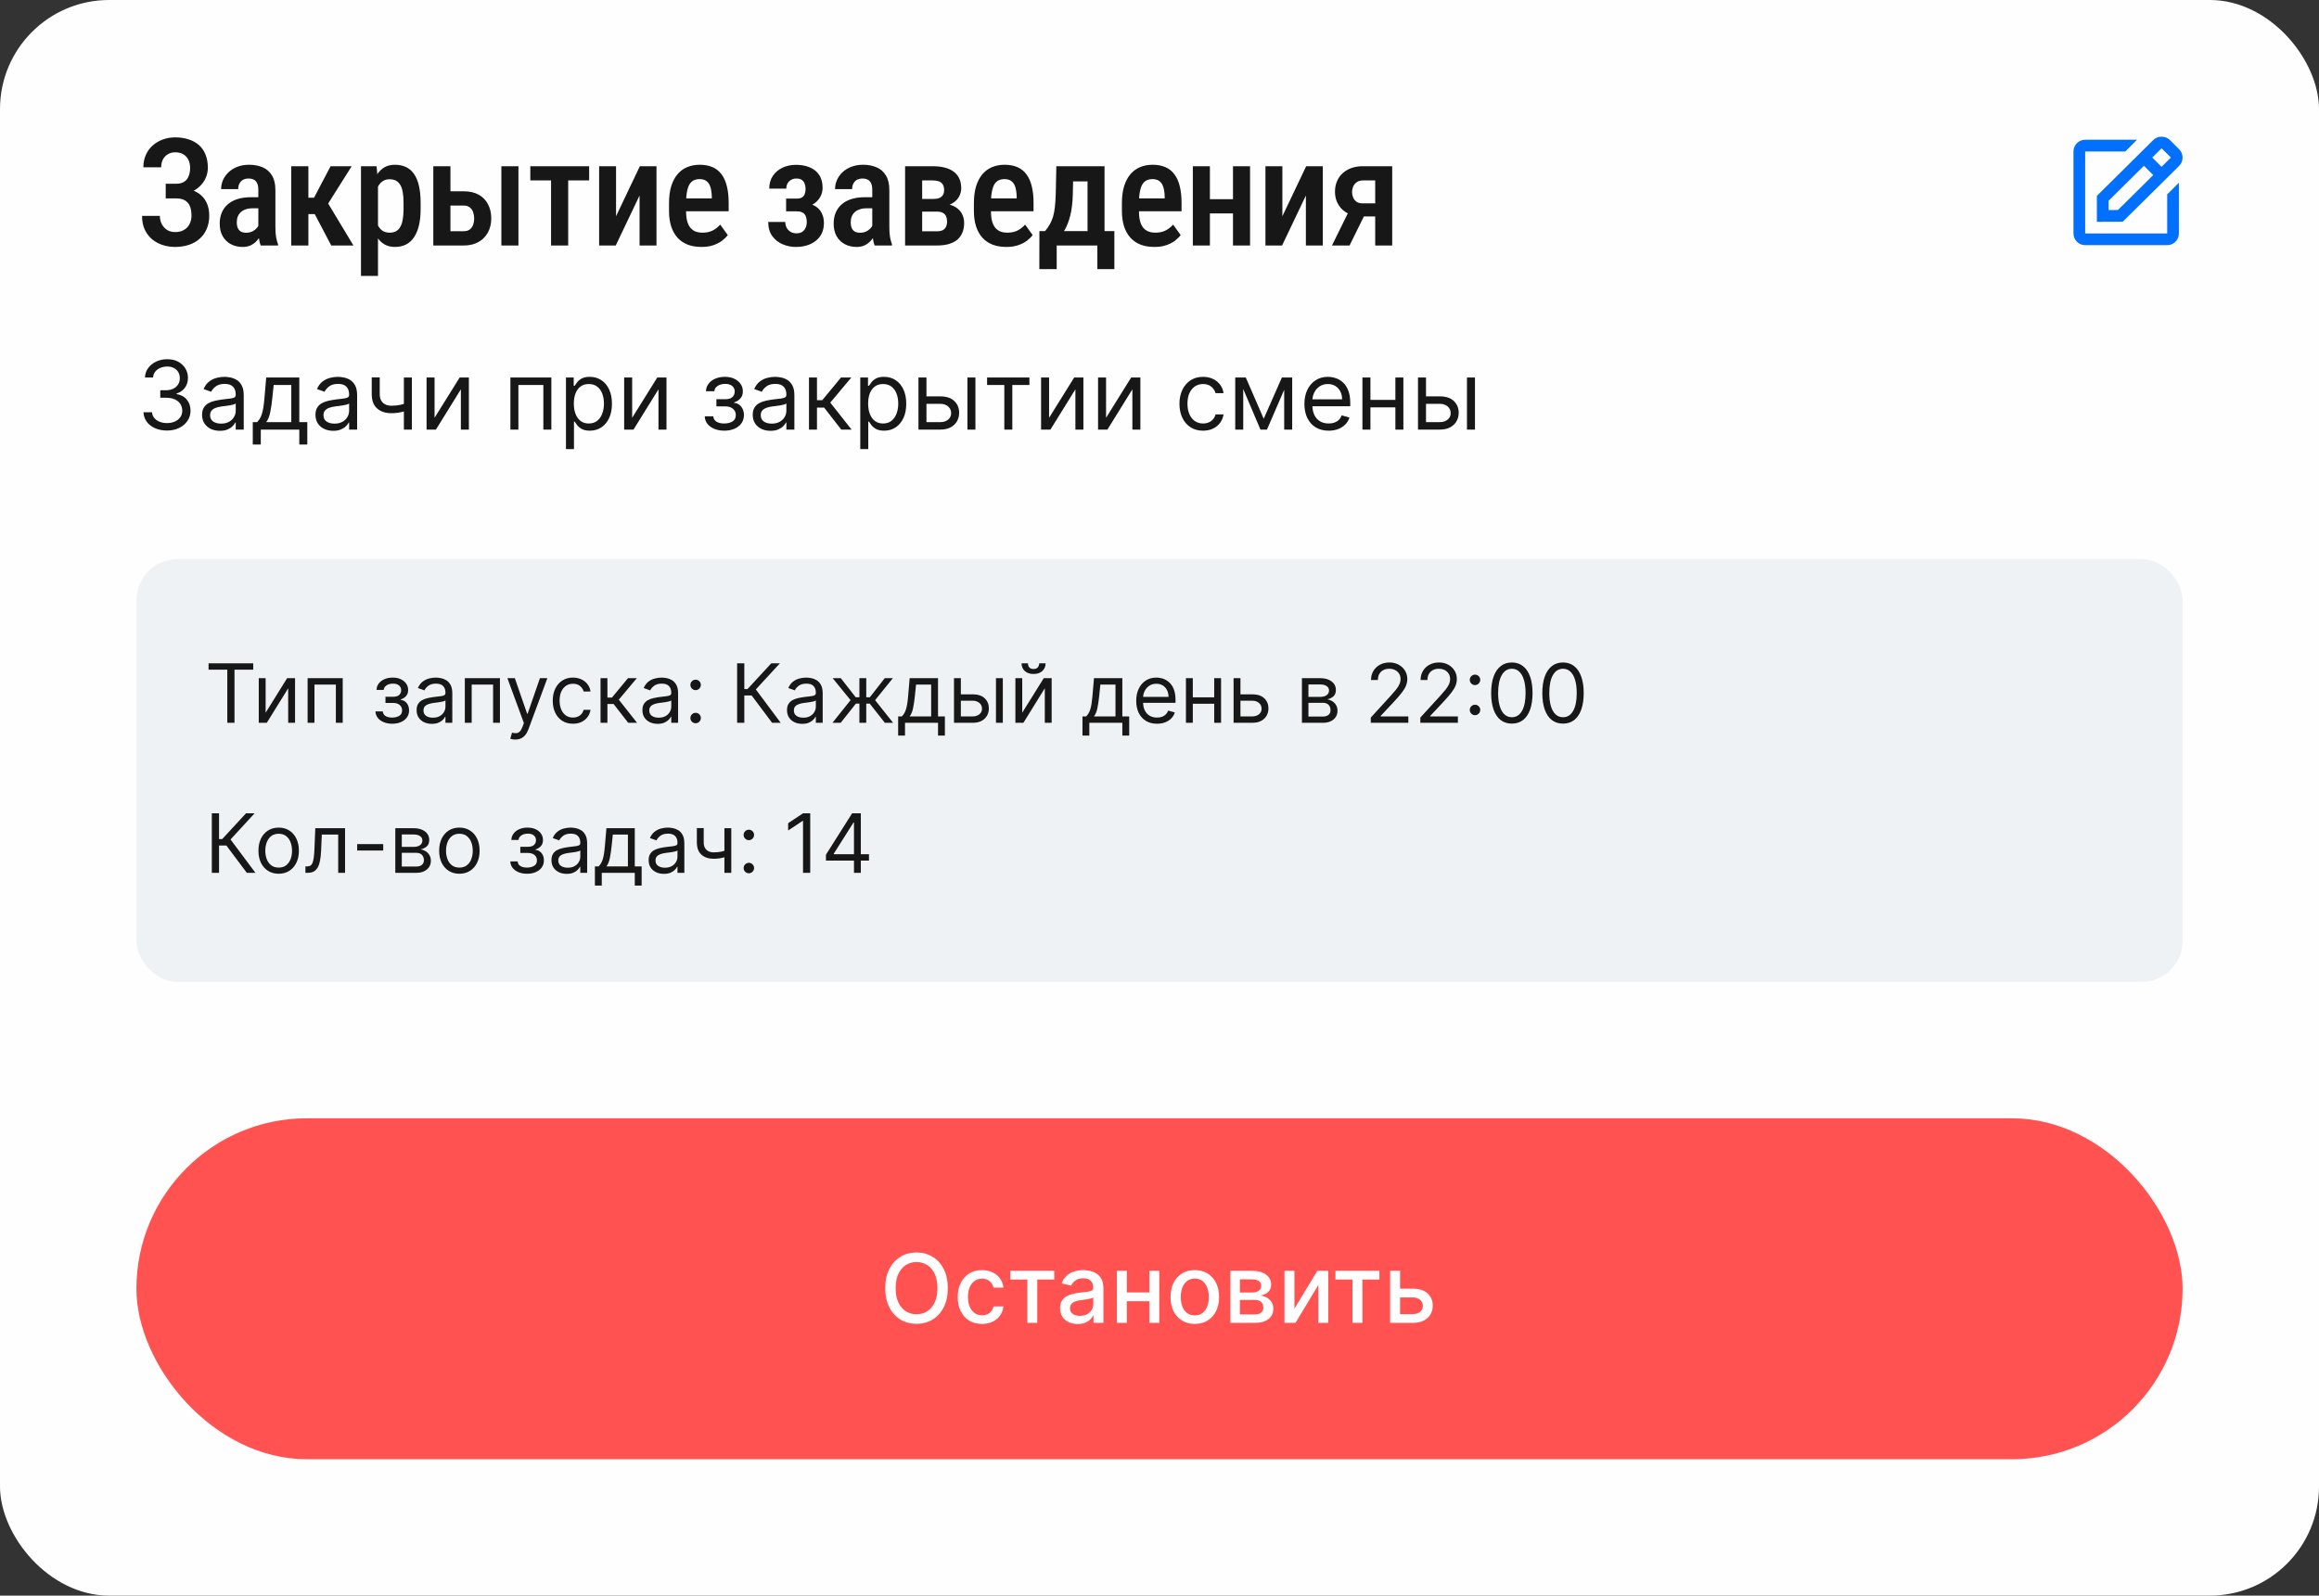
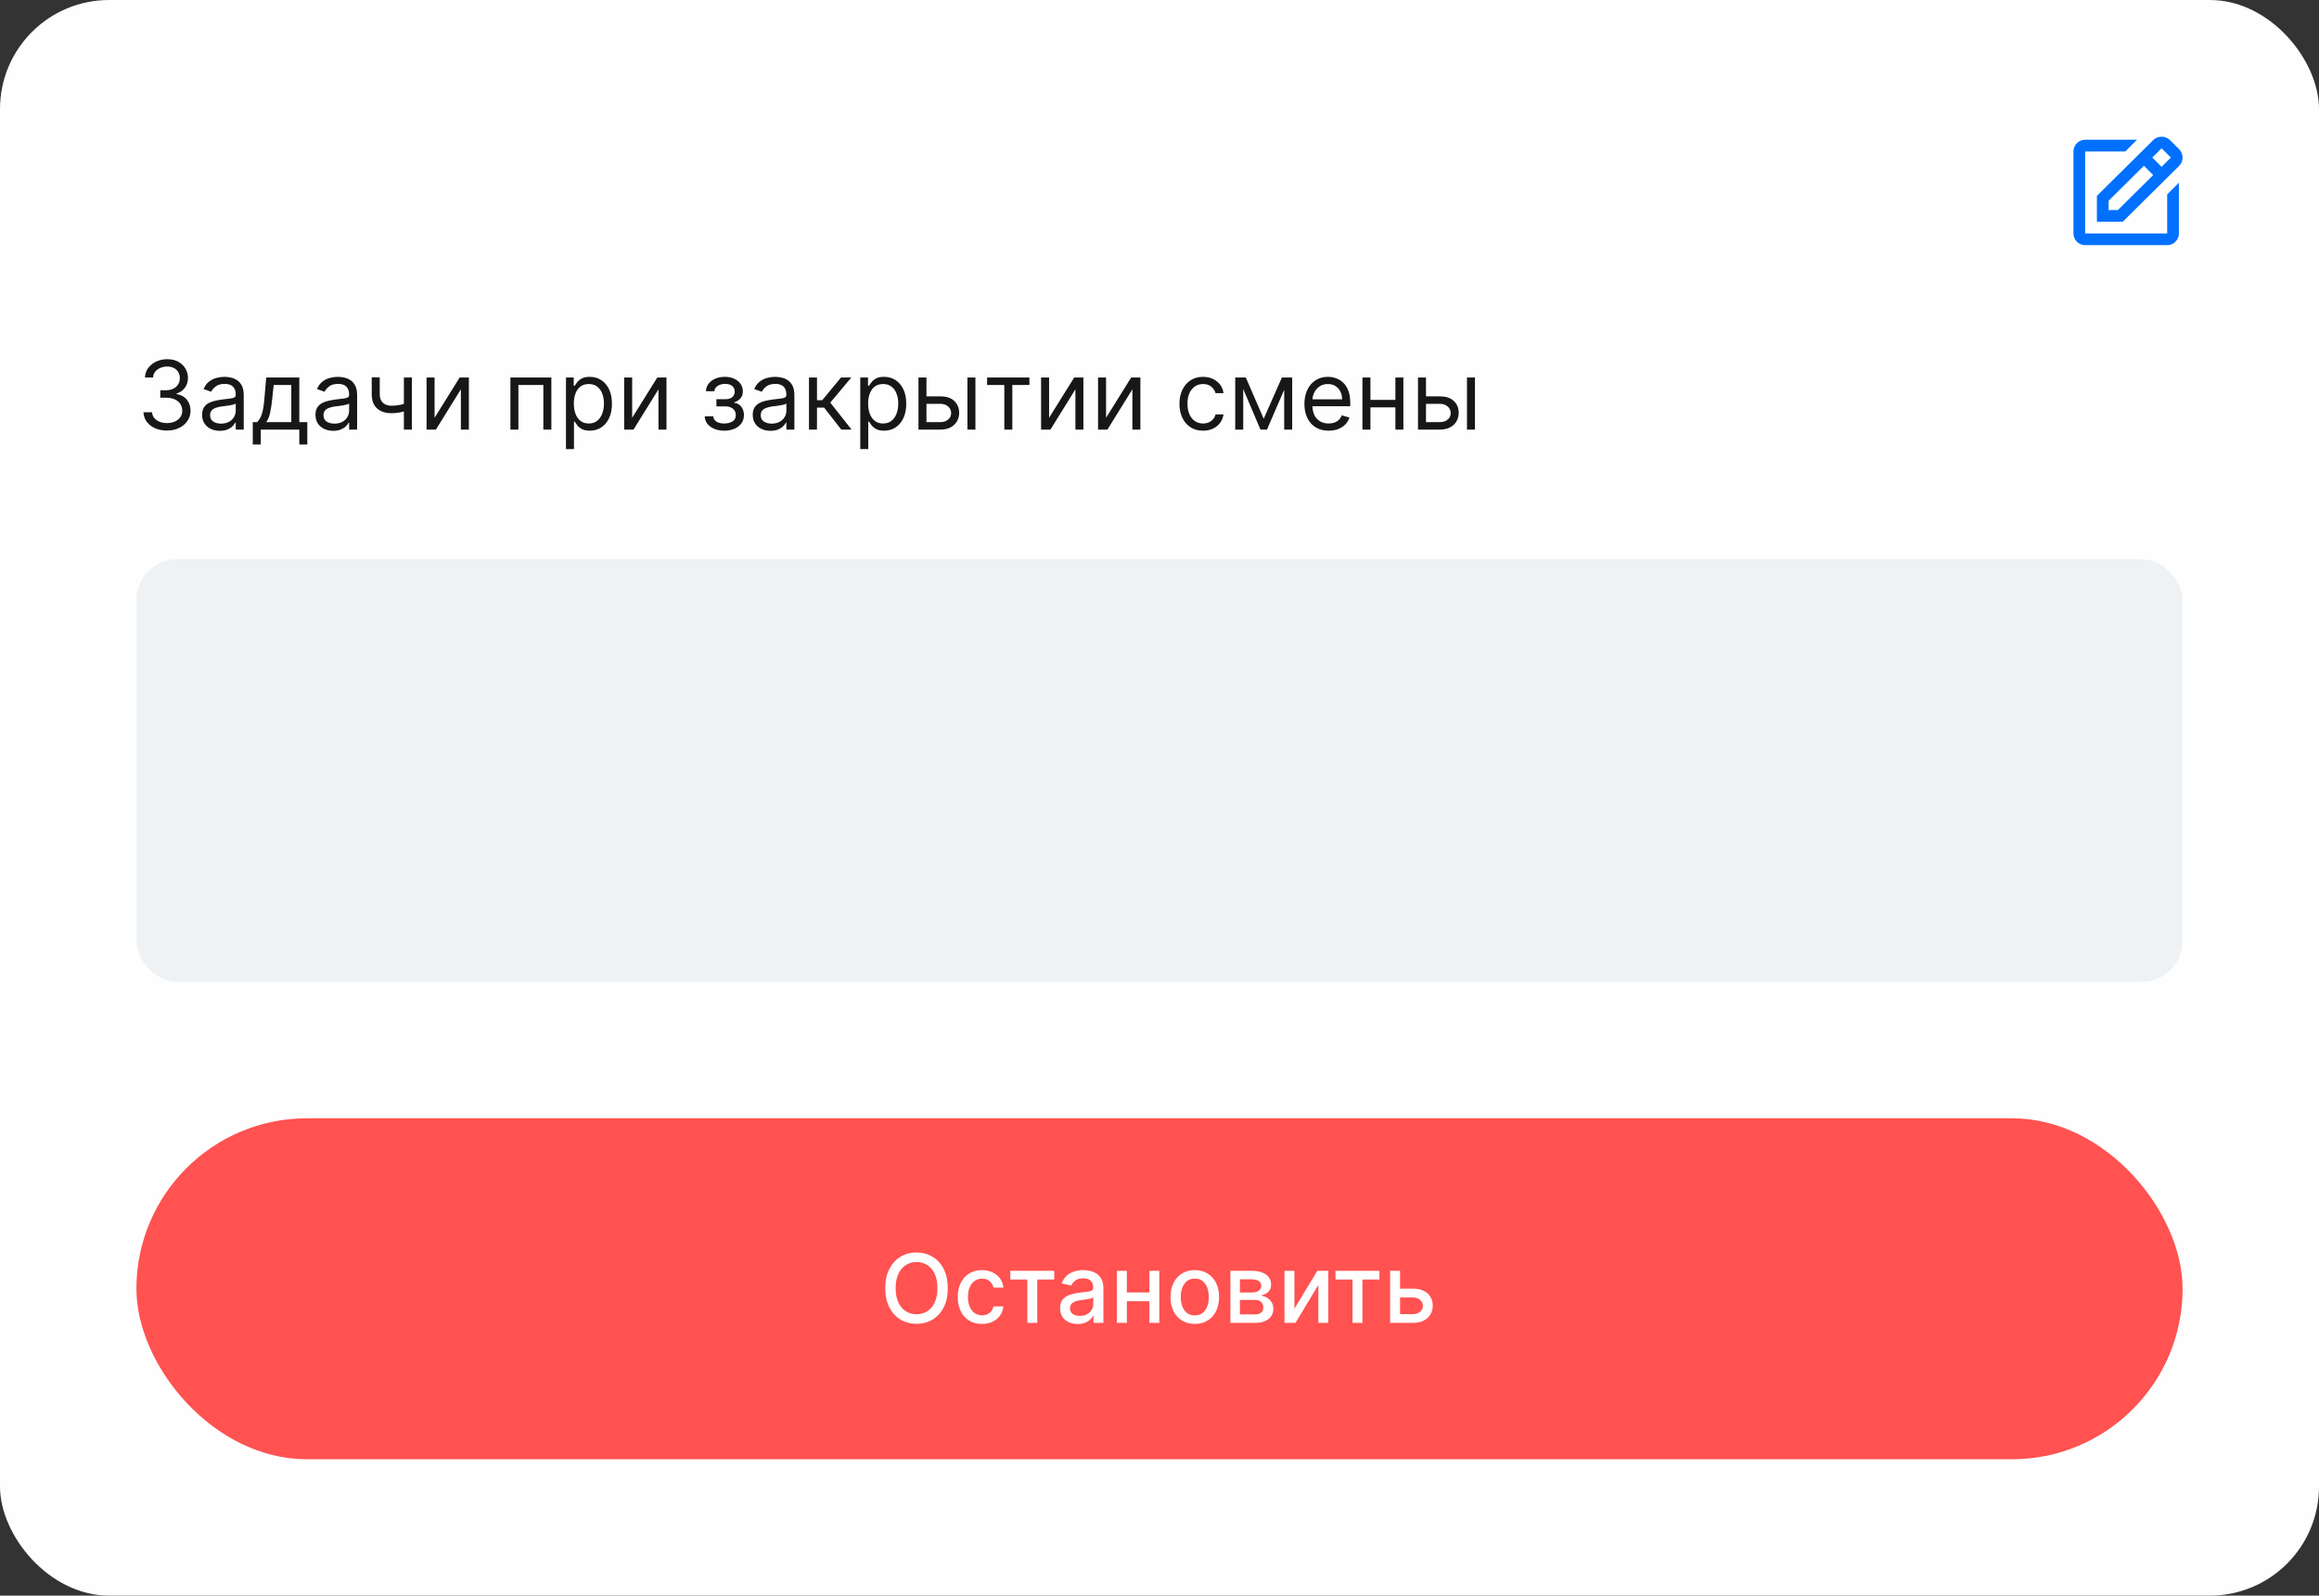
<svg xmlns="http://www.w3.org/2000/svg" width="340" height="234" viewBox="0 0 340 234" fill="none">
  <rect x="0" y="0" width="340" height="234" fill="#333333" stroke="none" />
  <rect width="340" height="234" rx="16" fill="#FEFEFE" />
-   <path d="M26.112 28.502H24.297V26.944H25.833C26.32 26.944 26.71 26.848 27.004 26.654C27.305 26.461 27.523 26.189 27.659 25.838C27.802 25.487 27.874 25.079 27.874 24.613C27.874 24.198 27.795 23.818 27.638 23.475C27.48 23.131 27.24 22.855 26.918 22.648C26.596 22.44 26.177 22.336 25.661 22.336C25.282 22.336 24.934 22.429 24.619 22.615C24.311 22.794 24.068 23.049 23.889 23.378C23.717 23.707 23.631 24.094 23.631 24.538H21.02C21.02 23.858 21.142 23.249 21.386 22.712C21.629 22.168 21.966 21.706 22.395 21.326C22.825 20.947 23.319 20.657 23.878 20.456C24.436 20.248 25.031 20.145 25.661 20.145C26.392 20.145 27.05 20.241 27.638 20.435C28.232 20.621 28.741 20.9 29.163 21.273C29.586 21.645 29.908 22.11 30.13 22.669C30.359 23.22 30.474 23.861 30.474 24.592C30.474 25.129 30.366 25.634 30.151 26.106C29.944 26.579 29.646 26.994 29.26 27.352C28.88 27.711 28.422 27.994 27.885 28.201C27.348 28.402 26.757 28.502 26.112 28.502ZM24.297 27.567H26.112C26.828 27.567 27.469 27.657 28.035 27.836C28.601 28.015 29.077 28.276 29.464 28.62C29.858 28.964 30.159 29.39 30.366 29.898C30.574 30.4 30.678 30.976 30.678 31.628C30.678 32.358 30.552 33.01 30.302 33.583C30.058 34.149 29.711 34.629 29.26 35.023C28.816 35.416 28.286 35.714 27.67 35.914C27.061 36.115 26.392 36.215 25.661 36.215C25.074 36.215 24.494 36.129 23.921 35.957C23.348 35.778 22.829 35.506 22.363 35.141C21.898 34.768 21.525 34.296 21.246 33.723C20.967 33.15 20.827 32.462 20.827 31.66H23.438C23.438 32.097 23.531 32.498 23.717 32.863C23.91 33.221 24.172 33.508 24.501 33.723C24.838 33.93 25.224 34.034 25.661 34.034C26.177 34.034 26.614 33.93 26.972 33.723C27.33 33.515 27.602 33.228 27.788 32.863C27.981 32.491 28.078 32.075 28.078 31.617C28.078 31.18 28.028 30.801 27.928 30.479C27.835 30.156 27.691 29.895 27.498 29.694C27.305 29.487 27.068 29.336 26.789 29.243C26.517 29.143 26.198 29.093 25.833 29.093H24.297V27.567ZM37.875 33.637V27.847C37.875 27.446 37.818 27.123 37.704 26.88C37.596 26.636 37.435 26.461 37.22 26.354C37.013 26.239 36.751 26.182 36.436 26.182C36.106 26.182 35.827 26.25 35.598 26.386C35.376 26.522 35.208 26.708 35.093 26.944C34.979 27.174 34.921 27.439 34.921 27.739H32.418C32.418 27.274 32.511 26.826 32.698 26.396C32.891 25.967 33.167 25.584 33.525 25.247C33.883 24.91 34.316 24.645 34.825 24.452C35.333 24.259 35.899 24.162 36.522 24.162C37.267 24.162 37.929 24.287 38.509 24.538C39.089 24.782 39.544 25.179 39.873 25.73C40.21 26.275 40.378 26.991 40.378 27.879V33.304C40.378 33.841 40.411 34.321 40.475 34.743C40.547 35.158 40.643 35.52 40.765 35.828V36H38.219C38.105 35.721 38.019 35.363 37.961 34.926C37.904 34.489 37.875 34.059 37.875 33.637ZM38.208 28.921L38.219 30.543H37.016C36.658 30.543 36.336 30.593 36.049 30.693C35.763 30.787 35.519 30.922 35.319 31.102C35.125 31.273 34.975 31.485 34.868 31.735C34.767 31.986 34.717 32.262 34.717 32.562C34.717 32.928 34.767 33.225 34.868 33.454C34.975 33.683 35.129 33.855 35.33 33.97C35.537 34.077 35.788 34.131 36.081 34.131C36.483 34.131 36.83 34.045 37.123 33.873C37.424 33.694 37.653 33.479 37.811 33.228C37.976 32.978 38.04 32.749 38.004 32.541L38.574 33.583C38.516 33.855 38.409 34.142 38.251 34.442C38.101 34.743 37.904 35.03 37.661 35.302C37.417 35.574 37.123 35.796 36.78 35.968C36.436 36.133 36.038 36.215 35.587 36.215C34.936 36.215 34.356 36.079 33.847 35.807C33.339 35.535 32.938 35.144 32.644 34.636C32.358 34.12 32.214 33.504 32.214 32.788C32.214 32.208 32.311 31.682 32.504 31.209C32.698 30.736 32.984 30.332 33.364 29.995C33.743 29.651 34.219 29.386 34.792 29.2C35.373 29.014 36.049 28.921 36.823 28.921H38.208ZM45.213 24.377V36H42.699V24.377H45.213ZM51.561 24.377L47.136 31.402H44.622L44.278 28.996H46.04L48.468 24.377H51.561ZM48.564 36L45.911 30.951L47.888 29.469L51.819 36H48.564ZM55.418 26.611V40.469H52.926V24.377H55.214L55.418 26.611ZM61.67 29.727V30.65C61.67 31.56 61.588 32.362 61.423 33.057C61.258 33.751 61.015 34.335 60.693 34.808C60.378 35.273 59.987 35.624 59.522 35.86C59.056 36.097 58.512 36.215 57.889 36.215C57.302 36.215 56.79 36.086 56.353 35.828C55.923 35.57 55.562 35.209 55.268 34.743C54.974 34.278 54.738 33.726 54.559 33.089C54.387 32.444 54.262 31.742 54.183 30.983V29.565C54.262 28.763 54.383 28.033 54.548 27.374C54.72 26.708 54.953 26.135 55.246 25.655C55.547 25.175 55.912 24.807 56.342 24.549C56.772 24.291 57.284 24.162 57.878 24.162C58.501 24.162 59.049 24.273 59.522 24.495C59.995 24.717 60.388 25.057 60.703 25.516C61.026 25.974 61.266 26.554 61.423 27.256C61.588 27.951 61.67 28.774 61.67 29.727ZM59.167 30.65V29.727C59.167 29.132 59.128 28.62 59.049 28.19C58.977 27.754 58.856 27.395 58.684 27.116C58.519 26.837 58.308 26.629 58.05 26.493C57.8 26.357 57.488 26.289 57.115 26.289C56.786 26.289 56.496 26.357 56.245 26.493C55.995 26.629 55.783 26.819 55.612 27.062C55.44 27.299 55.304 27.582 55.203 27.911C55.103 28.233 55.039 28.584 55.01 28.964V31.596C55.075 32.054 55.182 32.477 55.332 32.863C55.483 33.243 55.701 33.547 55.988 33.776C56.281 34.005 56.664 34.12 57.137 34.12C57.502 34.12 57.814 34.048 58.072 33.905C58.329 33.762 58.537 33.547 58.695 33.261C58.859 32.974 58.977 32.616 59.049 32.187C59.128 31.75 59.167 31.238 59.167 30.65ZM65.226 28.051H67.987C68.854 28.051 69.588 28.219 70.189 28.556C70.791 28.892 71.246 29.361 71.553 29.963C71.869 30.557 72.026 31.241 72.026 32.015C72.026 32.58 71.937 33.107 71.758 33.594C71.579 34.081 71.317 34.503 70.973 34.861C70.63 35.219 70.207 35.499 69.706 35.699C69.212 35.9 68.639 36 67.987 36H63.529V24.377H66.043V33.905H67.987C68.367 33.905 68.667 33.816 68.889 33.637C69.119 33.458 69.28 33.228 69.373 32.949C69.473 32.67 69.523 32.369 69.523 32.047C69.523 31.725 69.473 31.42 69.373 31.134C69.28 30.84 69.119 30.604 68.889 30.425C68.667 30.239 68.367 30.145 67.987 30.145H65.226V28.051ZM76.011 24.377V36H73.509V24.377H76.011ZM83.306 24.377V36H80.792V24.377H83.306ZM86.378 24.377V26.461H77.752V24.377H86.378ZM90.321 31.714L93.812 24.377H96.251V36H93.769V28.674L90.278 36H87.84V24.377H90.321V31.714ZM102.847 36.215C102.095 36.215 101.425 36.104 100.838 35.882C100.251 35.653 99.753 35.316 99.345 34.872C98.937 34.421 98.625 33.87 98.41 33.218C98.195 32.559 98.088 31.796 98.088 30.93V29.812C98.088 28.831 98.199 27.986 98.421 27.277C98.65 26.561 98.965 25.974 99.366 25.516C99.767 25.057 100.24 24.717 100.784 24.495C101.336 24.273 101.934 24.162 102.578 24.162C103.309 24.162 103.942 24.28 104.48 24.517C105.017 24.753 105.457 25.107 105.801 25.58C106.152 26.053 106.41 26.636 106.574 27.331C106.746 28.026 106.832 28.824 106.832 29.727V30.983H99.291V29.093H104.361V28.824C104.347 28.294 104.283 27.84 104.168 27.46C104.053 27.073 103.867 26.78 103.609 26.579C103.359 26.371 103.011 26.268 102.567 26.268C102.245 26.268 101.959 26.328 101.708 26.45C101.457 26.572 101.25 26.769 101.085 27.041C100.927 27.313 100.806 27.678 100.72 28.137C100.634 28.588 100.591 29.146 100.591 29.812V30.93C100.591 31.51 100.641 32 100.741 32.401C100.849 32.802 101.006 33.132 101.214 33.39C101.422 33.64 101.672 33.827 101.966 33.948C102.267 34.063 102.614 34.12 103.008 34.12C103.588 34.12 104.086 34.013 104.501 33.798C104.924 33.576 105.289 33.289 105.597 32.938L106.703 34.475C106.496 34.754 106.216 35.03 105.865 35.302C105.514 35.567 105.088 35.785 104.587 35.957C104.093 36.129 103.513 36.215 102.847 36.215ZM117.231 30.446H115.255V29.125H116.823C117.145 29.125 117.4 29.068 117.586 28.953C117.772 28.831 117.905 28.663 117.983 28.448C118.069 28.226 118.112 27.972 118.112 27.686C118.112 27.435 118.069 27.195 117.983 26.966C117.905 26.73 117.769 26.54 117.575 26.396C117.382 26.253 117.113 26.182 116.769 26.182C116.483 26.182 116.225 26.246 115.996 26.375C115.774 26.497 115.599 26.669 115.47 26.891C115.348 27.113 115.287 27.37 115.287 27.664H112.784C112.784 26.941 112.96 26.318 113.311 25.795C113.661 25.272 114.134 24.871 114.728 24.592C115.323 24.312 115.975 24.173 116.684 24.173C117.292 24.173 117.837 24.248 118.316 24.398C118.796 24.542 119.208 24.756 119.552 25.043C119.895 25.322 120.157 25.673 120.336 26.096C120.515 26.511 120.604 26.994 120.604 27.546C120.604 27.94 120.526 28.312 120.368 28.663C120.211 29.014 119.985 29.326 119.691 29.598C119.398 29.863 119.043 30.07 118.628 30.221C118.213 30.371 117.747 30.446 117.231 30.446ZM115.255 29.694H117.231C117.804 29.694 118.313 29.762 118.757 29.898C119.201 30.027 119.573 30.221 119.874 30.479C120.175 30.736 120.404 31.055 120.561 31.435C120.719 31.807 120.798 32.237 120.798 32.724C120.798 33.268 120.698 33.758 120.497 34.195C120.297 34.625 120.01 34.99 119.638 35.291C119.272 35.592 118.839 35.821 118.338 35.978C117.844 36.136 117.292 36.215 116.684 36.215C116.018 36.215 115.377 36.086 114.761 35.828C114.145 35.57 113.636 35.173 113.235 34.636C112.834 34.092 112.634 33.397 112.634 32.552H115.137C115.137 32.838 115.198 33.11 115.319 33.368C115.448 33.619 115.634 33.823 115.878 33.98C116.121 34.138 116.422 34.217 116.78 34.217C117.131 34.217 117.414 34.142 117.629 33.991C117.851 33.834 118.016 33.633 118.123 33.39C118.23 33.139 118.284 32.874 118.284 32.595C118.284 32.215 118.23 31.907 118.123 31.671C118.016 31.435 117.854 31.263 117.64 31.155C117.425 31.048 117.153 30.994 116.823 30.994H115.255V29.694ZM127.888 33.637V27.847C127.888 27.446 127.831 27.123 127.716 26.88C127.609 26.636 127.448 26.461 127.233 26.354C127.025 26.239 126.764 26.182 126.449 26.182C126.119 26.182 125.84 26.25 125.611 26.386C125.389 26.522 125.22 26.708 125.106 26.944C124.991 27.174 124.934 27.439 124.934 27.739H122.431C122.431 27.274 122.524 26.826 122.71 26.396C122.904 25.967 123.179 25.584 123.537 25.247C123.896 24.91 124.329 24.645 124.837 24.452C125.346 24.259 125.912 24.162 126.535 24.162C127.279 24.162 127.942 24.287 128.522 24.538C129.102 24.782 129.557 25.179 129.886 25.73C130.223 26.275 130.391 26.991 130.391 27.879V33.304C130.391 33.841 130.423 34.321 130.488 34.743C130.559 35.158 130.656 35.52 130.778 35.828V36H128.232C128.117 35.721 128.031 35.363 127.974 34.926C127.917 34.489 127.888 34.059 127.888 33.637ZM128.221 28.921L128.232 30.543H127.029C126.671 30.543 126.348 30.593 126.062 30.693C125.775 30.787 125.532 30.922 125.331 31.102C125.138 31.273 124.988 31.485 124.88 31.735C124.78 31.986 124.73 32.262 124.73 32.562C124.73 32.928 124.78 33.225 124.88 33.454C124.988 33.683 125.142 33.855 125.342 33.97C125.55 34.077 125.801 34.131 126.094 34.131C126.495 34.131 126.843 34.045 127.136 33.873C127.437 33.694 127.666 33.479 127.824 33.228C127.988 32.978 128.053 32.749 128.017 32.541L128.586 33.583C128.529 33.855 128.422 34.142 128.264 34.442C128.114 34.743 127.917 35.03 127.673 35.302C127.43 35.574 127.136 35.796 126.792 35.968C126.449 36.133 126.051 36.215 125.6 36.215C124.948 36.215 124.368 36.079 123.86 35.807C123.351 35.535 122.95 35.144 122.657 34.636C122.37 34.12 122.227 33.504 122.227 32.788C122.227 32.208 122.324 31.682 122.517 31.209C122.71 30.736 122.997 30.332 123.376 29.995C123.756 29.651 124.232 29.386 124.805 29.2C125.385 29.014 126.062 28.921 126.835 28.921H128.221ZM137.395 31.037H134.388L134.366 29.179H136.794C137.166 29.179 137.471 29.132 137.707 29.039C137.95 28.939 138.129 28.792 138.244 28.599C138.366 28.398 138.427 28.151 138.427 27.857C138.427 27.621 138.391 27.413 138.319 27.234C138.248 27.055 138.144 26.909 138.008 26.794C137.872 26.679 137.7 26.597 137.492 26.547C137.284 26.49 137.044 26.461 136.772 26.461H135.204V36H132.701V24.377H136.772C137.41 24.377 137.983 24.441 138.491 24.57C139.007 24.699 139.444 24.896 139.802 25.161C140.167 25.426 140.446 25.763 140.639 26.171C140.833 26.572 140.93 27.048 140.93 27.6C140.93 27.951 140.862 28.284 140.725 28.599C140.597 28.914 140.403 29.193 140.145 29.436C139.888 29.68 139.565 29.881 139.179 30.038C138.799 30.189 138.362 30.285 137.868 30.328L137.395 31.037ZM137.395 36H133.636L134.678 33.916H137.395C137.739 33.916 138.015 33.862 138.223 33.755C138.437 33.64 138.595 33.476 138.695 33.261C138.803 33.046 138.856 32.788 138.856 32.487C138.856 32.194 138.806 31.939 138.706 31.725C138.613 31.503 138.459 31.334 138.244 31.22C138.036 31.098 137.753 31.037 137.395 31.037H134.903L134.925 29.179H137.825L138.513 29.909C139.164 29.959 139.698 30.117 140.113 30.382C140.536 30.647 140.847 30.98 141.048 31.381C141.255 31.782 141.359 32.219 141.359 32.691C141.359 33.236 141.27 33.715 141.091 34.131C140.919 34.546 140.665 34.894 140.328 35.173C139.991 35.445 139.576 35.653 139.082 35.796C138.588 35.932 138.026 36 137.395 36ZM147.547 36.215C146.795 36.215 146.126 36.104 145.538 35.882C144.951 35.653 144.453 35.316 144.045 34.872C143.637 34.421 143.325 33.87 143.111 33.218C142.896 32.559 142.788 31.796 142.788 30.93V29.812C142.788 28.831 142.899 27.986 143.121 27.277C143.351 26.561 143.666 25.974 144.067 25.516C144.468 25.057 144.94 24.717 145.485 24.495C146.036 24.273 146.634 24.162 147.279 24.162C148.009 24.162 148.643 24.28 149.18 24.517C149.717 24.753 150.158 25.107 150.501 25.58C150.852 26.053 151.11 26.636 151.275 27.331C151.447 28.026 151.533 28.824 151.533 29.727V30.983H143.991V29.093H149.062V28.824C149.047 28.294 148.983 27.84 148.868 27.46C148.754 27.073 148.568 26.78 148.31 26.579C148.059 26.371 147.712 26.268 147.268 26.268C146.946 26.268 146.659 26.328 146.408 26.45C146.158 26.572 145.95 26.769 145.785 27.041C145.628 27.313 145.506 27.678 145.42 28.137C145.334 28.588 145.291 29.146 145.291 29.812V30.93C145.291 31.51 145.341 32 145.442 32.401C145.549 32.802 145.707 33.132 145.914 33.39C146.122 33.64 146.373 33.827 146.666 33.948C146.967 34.063 147.314 34.12 147.708 34.12C148.288 34.12 148.786 34.013 149.201 33.798C149.624 33.576 149.989 33.289 150.297 32.938L151.404 34.475C151.196 34.754 150.917 35.03 150.566 35.302C150.215 35.567 149.789 35.785 149.287 35.957C148.793 36.129 148.213 36.215 147.547 36.215ZM154.874 24.377H157.377L157.291 28.459C157.262 29.648 157.144 30.672 156.936 31.531C156.729 32.383 156.456 33.103 156.12 33.69C155.783 34.278 155.4 34.758 154.97 35.13C154.541 35.495 154.082 35.785 153.595 36H152.886V33.916L153.219 33.895C153.499 33.558 153.731 33.225 153.918 32.895C154.111 32.559 154.269 32.19 154.39 31.789C154.512 31.381 154.602 30.908 154.659 30.371C154.723 29.834 154.766 29.197 154.788 28.459L154.874 24.377ZM155.508 24.377H161.942V36H159.45V26.601H155.508V24.377ZM152.392 33.895H163.382V39.47H160.889V36H154.927V39.47H152.382L152.392 33.895ZM169.247 36.215C168.495 36.215 167.826 36.104 167.238 35.882C166.651 35.653 166.153 35.316 165.745 34.872C165.337 34.421 165.026 33.87 164.811 33.218C164.596 32.559 164.488 31.796 164.488 30.93V29.812C164.488 28.831 164.599 27.986 164.821 27.277C165.051 26.561 165.366 25.974 165.767 25.516C166.168 25.057 166.64 24.717 167.185 24.495C167.736 24.273 168.334 24.162 168.979 24.162C169.709 24.162 170.343 24.28 170.88 24.517C171.417 24.753 171.858 25.107 172.201 25.58C172.552 26.053 172.81 26.636 172.975 27.331C173.147 28.026 173.233 28.824 173.233 29.727V30.983H165.692V29.093H170.762V28.824C170.748 28.294 170.683 27.84 170.569 27.46C170.454 27.073 170.268 26.78 170.01 26.579C169.759 26.371 169.412 26.268 168.968 26.268C168.646 26.268 168.359 26.328 168.109 26.45C167.858 26.572 167.65 26.769 167.486 27.041C167.328 27.313 167.206 27.678 167.12 28.137C167.034 28.588 166.991 29.146 166.991 29.812V30.93C166.991 31.51 167.041 32 167.142 32.401C167.249 32.802 167.407 33.132 167.614 33.39C167.822 33.64 168.073 33.827 168.366 33.948C168.667 34.063 169.014 34.12 169.408 34.12C169.988 34.12 170.486 34.013 170.902 33.798C171.324 33.576 171.689 33.289 171.997 32.938L173.104 34.475C172.896 34.754 172.617 35.03 172.266 35.302C171.915 35.567 171.489 35.785 170.987 35.957C170.493 36.129 169.913 36.215 169.247 36.215ZM181.462 29.211V31.295H176.681V29.211H181.462ZM177.39 24.377V36H174.887V24.377H177.39ZM183.277 24.377V36H180.774V24.377H183.277ZM188.015 31.714L191.506 24.377H193.944V36H191.463V28.674L187.972 36H185.533V24.377H188.015V31.714ZM198.091 30.307H200.669L197.866 36H195.288L198.091 30.307ZM199.81 24.377H204.118V36H201.625V26.461H199.81C199.452 26.461 199.155 26.547 198.918 26.719C198.682 26.884 198.507 27.098 198.392 27.363C198.285 27.628 198.231 27.897 198.231 28.169C198.231 28.441 198.285 28.706 198.392 28.964C198.499 29.215 198.664 29.422 198.886 29.587C199.115 29.744 199.402 29.823 199.746 29.823H202.431V31.746H199.746C199.123 31.746 198.56 31.657 198.059 31.477C197.565 31.299 197.142 31.044 196.791 30.715C196.448 30.385 196.183 29.999 195.997 29.555C195.818 29.111 195.728 28.627 195.728 28.105C195.728 27.567 195.821 27.073 196.007 26.622C196.194 26.164 196.462 25.77 196.813 25.44C197.171 25.104 197.601 24.842 198.102 24.656C198.603 24.47 199.173 24.377 199.81 24.377Z" fill="#171717" />
  <path d="M307.435 32.529L311.225 32.516L319.497 24.323C319.821 23.999 320 23.568 320 23.109C320 22.651 319.821 22.22 319.497 21.895L318.135 20.533C317.485 19.884 316.353 19.887 315.709 20.53L307.435 28.725V32.529ZM316.92 21.747L318.285 23.107L316.914 24.465L315.552 23.104L316.92 21.747ZM309.153 29.441L314.331 24.311L315.693 25.674L310.516 30.801L309.153 30.806V29.441Z" fill="#0170FF" />
  <path d="M305.718 35.953H317.741C318.688 35.953 319.458 35.183 319.458 34.236V26.792L317.741 28.509V34.236H308.43C308.407 34.236 308.384 34.244 308.362 34.244C308.333 34.244 308.305 34.236 308.276 34.236H305.718V22.213H311.598L313.315 20.495H305.718C304.77 20.495 304 21.265 304 22.213V34.236C304 35.183 304.77 35.953 305.718 35.953Z" fill="#0170FF" />
  <path d="M24.494 63.139C23.838 63.139 23.253 63.026 22.739 62.801C22.229 62.576 21.823 62.263 21.521 61.861C21.223 61.457 21.061 60.988 21.034 60.455H22.287C22.313 60.783 22.426 61.066 22.625 61.305C22.824 61.54 23.084 61.722 23.405 61.852C23.727 61.981 24.083 62.045 24.474 62.045C24.912 62.045 25.3 61.969 25.638 61.817C25.976 61.664 26.241 61.452 26.433 61.18C26.625 60.909 26.722 60.594 26.722 60.236C26.722 59.861 26.629 59.532 26.443 59.246C26.258 58.958 25.986 58.733 25.628 58.57C25.27 58.408 24.832 58.327 24.315 58.327H23.5V57.233H24.315C24.72 57.233 25.074 57.16 25.379 57.014C25.688 56.868 25.928 56.663 26.1 56.398C26.276 56.133 26.364 55.821 26.364 55.463C26.364 55.118 26.287 54.818 26.135 54.563C25.983 54.308 25.767 54.109 25.489 53.967C25.213 53.824 24.889 53.753 24.514 53.753C24.163 53.753 23.831 53.818 23.52 53.947C23.212 54.073 22.96 54.257 22.764 54.499C22.569 54.737 22.463 55.026 22.446 55.364H21.253C21.273 54.83 21.433 54.363 21.735 53.962C22.037 53.557 22.431 53.242 22.918 53.017C23.409 52.792 23.947 52.679 24.534 52.679C25.164 52.679 25.704 52.807 26.155 53.062C26.606 53.314 26.952 53.647 27.194 54.061C27.436 54.475 27.557 54.923 27.557 55.403C27.557 55.977 27.406 56.466 27.104 56.87C26.806 57.274 26.4 57.554 25.886 57.71V57.79C26.529 57.896 27.032 58.169 27.393 58.61C27.754 59.048 27.935 59.59 27.935 60.236C27.935 60.789 27.784 61.286 27.482 61.727C27.184 62.165 26.776 62.51 26.259 62.761C25.742 63.013 25.154 63.139 24.494 63.139ZM32.235 63.179C31.751 63.179 31.312 63.088 30.918 62.906C30.523 62.72 30.21 62.453 29.978 62.105C29.746 61.754 29.63 61.33 29.63 60.832C29.63 60.395 29.716 60.04 29.889 59.769C30.061 59.493 30.291 59.278 30.579 59.122C30.868 58.966 31.186 58.85 31.534 58.774C31.885 58.695 32.238 58.632 32.593 58.585C33.057 58.526 33.433 58.481 33.722 58.451C34.013 58.418 34.225 58.363 34.358 58.287C34.494 58.211 34.562 58.078 34.562 57.889V57.849C34.562 57.359 34.428 56.978 34.159 56.706C33.894 56.434 33.491 56.298 32.951 56.298C32.391 56.298 31.952 56.421 31.634 56.666C31.315 56.911 31.092 57.173 30.962 57.452L29.849 57.054C30.048 56.59 30.313 56.229 30.644 55.97C30.979 55.708 31.343 55.526 31.738 55.423C32.136 55.317 32.527 55.264 32.911 55.264C33.157 55.264 33.438 55.294 33.756 55.354C34.078 55.41 34.388 55.528 34.686 55.707C34.988 55.886 35.238 56.156 35.437 56.517C35.636 56.878 35.735 57.362 35.735 57.969V63H34.562V61.966H34.502C34.423 62.132 34.29 62.309 34.104 62.498C33.919 62.687 33.672 62.847 33.364 62.98C33.055 63.113 32.679 63.179 32.235 63.179ZM32.414 62.125C32.878 62.125 33.269 62.034 33.587 61.852C33.909 61.669 34.151 61.434 34.313 61.146C34.479 60.857 34.562 60.554 34.562 60.236V59.162C34.512 59.222 34.403 59.276 34.234 59.326C34.068 59.372 33.876 59.414 33.657 59.45C33.441 59.483 33.231 59.513 33.026 59.54C32.823 59.563 32.659 59.583 32.533 59.599C32.228 59.639 31.943 59.704 31.678 59.793C31.416 59.88 31.204 60.01 31.042 60.186C30.883 60.358 30.803 60.594 30.803 60.892C30.803 61.3 30.954 61.608 31.256 61.817C31.561 62.022 31.947 62.125 32.414 62.125ZM37.061 65.188V61.906H37.698C37.853 61.744 37.988 61.568 38.1 61.379C38.213 61.19 38.311 60.967 38.394 60.708C38.48 60.446 38.553 60.128 38.612 59.754C38.672 59.376 38.725 58.92 38.772 58.386L39.03 55.364H43.882V61.906H45.056V65.188H43.882V63H38.235V65.188H37.061ZM39.03 61.906H42.709V56.457H40.124L39.925 58.386C39.842 59.185 39.739 59.883 39.617 60.479C39.494 61.076 39.298 61.552 39.03 61.906ZM48.86 63.179C48.376 63.179 47.937 63.088 47.543 62.906C47.148 62.72 46.835 62.453 46.603 62.105C46.371 61.754 46.255 61.33 46.255 60.832C46.255 60.395 46.341 60.04 46.514 59.769C46.686 59.493 46.916 59.278 47.205 59.122C47.493 58.966 47.811 58.85 48.159 58.774C48.51 58.695 48.863 58.632 49.218 58.585C49.682 58.526 50.058 58.481 50.347 58.451C50.638 58.418 50.85 58.363 50.983 58.287C51.119 58.211 51.187 58.078 51.187 57.889V57.849C51.187 57.359 51.053 56.978 50.784 56.706C50.519 56.434 50.116 56.298 49.576 56.298C49.016 56.298 48.577 56.421 48.258 56.666C47.94 56.911 47.717 57.173 47.587 57.452L46.474 57.054C46.673 56.59 46.938 56.229 47.269 55.97C47.604 55.708 47.968 55.526 48.363 55.423C48.761 55.317 49.152 55.264 49.536 55.264C49.782 55.264 50.063 55.294 50.381 55.354C50.703 55.41 51.013 55.528 51.311 55.707C51.613 55.886 51.863 56.156 52.062 56.517C52.261 56.878 52.36 57.362 52.36 57.969V63H51.187V61.966H51.127C51.048 62.132 50.915 62.309 50.729 62.498C50.544 62.687 50.297 62.847 49.989 62.98C49.68 63.113 49.304 63.179 48.86 63.179ZM49.039 62.125C49.503 62.125 49.894 62.034 50.212 61.852C50.534 61.669 50.776 61.434 50.938 61.146C51.104 60.857 51.187 60.554 51.187 60.236V59.162C51.137 59.222 51.028 59.276 50.859 59.326C50.693 59.372 50.501 59.414 50.282 59.45C50.066 59.483 49.856 59.513 49.651 59.54C49.448 59.563 49.284 59.583 49.158 59.599C48.853 59.639 48.568 59.704 48.303 59.793C48.041 59.88 47.829 60.01 47.667 60.186C47.508 60.358 47.428 60.594 47.428 60.892C47.428 61.3 47.579 61.608 47.881 61.817C48.186 62.022 48.572 62.125 49.039 62.125ZM60.388 55.364V63H59.215V55.364H60.388ZM59.931 59.003V60.097C59.665 60.196 59.402 60.284 59.14 60.36C58.878 60.433 58.603 60.491 58.315 60.534C58.026 60.574 57.71 60.594 57.365 60.594C56.5 60.594 55.806 60.36 55.282 59.893C54.762 59.425 54.502 58.724 54.502 57.79V55.344H55.675V57.79C55.675 58.181 55.749 58.502 55.899 58.754C56.048 59.006 56.25 59.193 56.505 59.316C56.76 59.439 57.047 59.5 57.365 59.5C57.862 59.5 58.312 59.455 58.712 59.366C59.117 59.273 59.523 59.152 59.931 59.003ZM63.714 61.27L67.393 55.364H68.745V63H67.572V57.094L63.913 63H62.541V55.364H63.714V61.27ZM74.832 63V55.364H80.837V63H79.664V56.457H76.005V63H74.832ZM82.98 65.864V55.364H84.114V56.577H84.253C84.339 56.444 84.458 56.275 84.611 56.07C84.767 55.861 84.989 55.675 85.277 55.513C85.569 55.347 85.963 55.264 86.46 55.264C87.103 55.264 87.67 55.425 88.16 55.746C88.651 56.068 89.034 56.524 89.309 57.114C89.584 57.704 89.722 58.4 89.722 59.202C89.722 60.01 89.584 60.711 89.309 61.305C89.034 61.895 88.653 62.352 88.165 62.677C87.678 62.998 87.117 63.159 86.48 63.159C85.99 63.159 85.597 63.078 85.302 62.916C85.007 62.75 84.78 62.562 84.621 62.354C84.462 62.142 84.339 61.966 84.253 61.827H84.153V65.864H82.98ZM84.133 59.182C84.133 59.758 84.218 60.267 84.387 60.708C84.556 61.146 84.803 61.489 85.128 61.737C85.453 61.983 85.85 62.105 86.321 62.105C86.812 62.105 87.221 61.976 87.549 61.717C87.88 61.456 88.129 61.104 88.295 60.663C88.464 60.219 88.548 59.725 88.548 59.182C88.548 58.645 88.465 58.161 88.3 57.73C88.137 57.296 87.89 56.953 87.559 56.701C87.231 56.446 86.818 56.318 86.321 56.318C85.844 56.318 85.443 56.439 85.118 56.681C84.793 56.92 84.548 57.255 84.382 57.685C84.216 58.113 84.133 58.612 84.133 59.182ZM92.685 61.27L96.364 55.364H97.716V63H96.543V57.094L92.883 63H91.511V55.364H92.685V61.27ZM103.325 61.051H104.578C104.604 61.396 104.76 61.658 105.045 61.837C105.334 62.016 105.708 62.105 106.169 62.105C106.64 62.105 107.042 62.009 107.377 61.817C107.712 61.621 107.879 61.306 107.879 60.872C107.879 60.617 107.816 60.395 107.69 60.206C107.564 60.014 107.387 59.865 107.158 59.758C106.93 59.653 106.659 59.599 106.348 59.599H105.035V58.545H106.348C106.815 58.545 107.16 58.439 107.382 58.227C107.607 58.015 107.72 57.75 107.72 57.432C107.72 57.09 107.599 56.817 107.357 56.611C107.115 56.403 106.772 56.298 106.328 56.298C105.881 56.298 105.508 56.399 105.209 56.602C104.911 56.8 104.754 57.057 104.737 57.372H103.504C103.517 56.961 103.643 56.598 103.882 56.283C104.121 55.965 104.445 55.717 104.856 55.538C105.267 55.355 105.738 55.264 106.268 55.264C106.805 55.264 107.271 55.359 107.665 55.548C108.063 55.733 108.37 55.987 108.585 56.308C108.804 56.626 108.913 56.988 108.913 57.392C108.913 57.823 108.792 58.171 108.55 58.436C108.308 58.701 108.005 58.89 107.64 59.003V59.082C107.929 59.102 108.179 59.195 108.391 59.361C108.607 59.523 108.774 59.737 108.893 60.002C109.013 60.264 109.072 60.554 109.072 60.872C109.072 61.336 108.948 61.74 108.699 62.085C108.451 62.427 108.109 62.692 107.675 62.881C107.241 63.066 106.746 63.159 106.189 63.159C105.648 63.159 105.165 63.071 104.737 62.896C104.309 62.717 103.97 62.47 103.718 62.155C103.469 61.837 103.338 61.469 103.325 61.051ZM112.968 63.179C112.484 63.179 112.044 63.088 111.65 62.906C111.256 62.72 110.942 62.453 110.71 62.105C110.478 61.754 110.362 61.33 110.362 60.832C110.362 60.395 110.449 60.04 110.621 59.769C110.793 59.493 111.024 59.278 111.312 59.122C111.6 58.966 111.919 58.85 112.267 58.774C112.618 58.695 112.971 58.632 113.325 58.585C113.789 58.526 114.166 58.481 114.454 58.451C114.746 58.418 114.958 58.363 115.09 58.287C115.226 58.211 115.294 58.078 115.294 57.889V57.849C115.294 57.359 115.16 56.978 114.892 56.706C114.626 56.434 114.224 56.298 113.683 56.298C113.123 56.298 112.684 56.421 112.366 56.666C112.048 56.911 111.824 57.173 111.695 57.452L110.581 57.054C110.78 56.59 111.045 56.229 111.377 55.97C111.711 55.708 112.076 55.526 112.47 55.423C112.868 55.317 113.259 55.264 113.644 55.264C113.889 55.264 114.171 55.294 114.489 55.354C114.81 55.41 115.12 55.528 115.419 55.707C115.72 55.886 115.97 56.156 116.169 56.517C116.368 56.878 116.468 57.362 116.468 57.969V63H115.294V61.966H115.235C115.155 62.132 115.022 62.309 114.837 62.498C114.651 62.687 114.404 62.847 114.096 62.98C113.788 63.113 113.412 63.179 112.968 63.179ZM113.146 62.125C113.61 62.125 114.002 62.034 114.32 61.852C114.641 61.669 114.883 61.434 115.046 61.146C115.211 60.857 115.294 60.554 115.294 60.236V59.162C115.244 59.222 115.135 59.276 114.966 59.326C114.8 59.372 114.608 59.414 114.389 59.45C114.174 59.483 113.963 59.513 113.758 59.54C113.556 59.563 113.392 59.583 113.266 59.599C112.961 59.639 112.676 59.704 112.411 59.793C112.149 59.88 111.937 60.01 111.774 60.186C111.615 60.358 111.536 60.594 111.536 60.892C111.536 61.3 111.686 61.608 111.988 61.817C112.293 62.022 112.679 62.125 113.146 62.125ZM118.609 63V55.364H119.782V58.685H120.558L123.302 55.364H124.814L121.731 59.043L124.853 63H123.342L120.836 59.778H119.782V63H118.609ZM126.129 65.864V55.364H127.262V56.577H127.401C127.487 56.444 127.607 56.275 127.759 56.07C127.915 55.861 128.137 55.675 128.425 55.513C128.717 55.347 129.112 55.264 129.609 55.264C130.252 55.264 130.818 55.425 131.309 55.746C131.799 56.068 132.182 56.524 132.457 57.114C132.732 57.704 132.87 58.4 132.87 59.202C132.87 60.01 132.732 60.711 132.457 61.305C132.182 61.895 131.801 62.352 131.314 62.677C130.827 62.998 130.265 63.159 129.629 63.159C129.138 63.159 128.745 63.078 128.45 62.916C128.155 62.75 127.928 62.562 127.769 62.354C127.61 62.142 127.487 61.966 127.401 61.827H127.302V65.864H126.129ZM127.282 59.182C127.282 59.758 127.366 60.267 127.536 60.708C127.705 61.146 127.951 61.489 128.276 61.737C128.601 61.983 128.999 62.105 129.469 62.105C129.96 62.105 130.369 61.976 130.697 61.717C131.029 61.456 131.277 61.104 131.443 60.663C131.612 60.219 131.697 59.725 131.697 59.182C131.697 58.645 131.614 58.161 131.448 57.73C131.286 57.296 131.039 56.953 130.707 56.701C130.379 56.446 129.967 56.318 129.469 56.318C128.992 56.318 128.591 56.439 128.266 56.681C127.942 56.92 127.696 57.255 127.531 57.685C127.365 58.113 127.282 58.612 127.282 59.182ZM135.674 58.128H137.862C138.756 58.128 139.441 58.355 139.915 58.809C140.389 59.263 140.626 59.838 140.626 60.534C140.626 60.992 140.52 61.407 140.308 61.782C140.095 62.153 139.784 62.45 139.373 62.672C138.962 62.891 138.458 63 137.862 63H134.66V55.364H135.833V61.906H137.862C138.326 61.906 138.707 61.784 139.005 61.538C139.303 61.293 139.452 60.978 139.452 60.594C139.452 60.189 139.303 59.86 139.005 59.604C138.707 59.349 138.326 59.222 137.862 59.222H135.674V58.128ZM141.839 63V55.364H143.012V63H141.839ZM144.722 56.457V55.364H150.927V56.457H148.421V63H147.248V56.457H144.722ZM153.812 61.27L157.491 55.364H158.843V63H157.67V57.094L154.01 63H152.638V55.364H153.812V61.27ZM162.165 61.27L165.844 55.364H167.196V63H166.023V57.094L162.364 63H160.992V55.364H162.165V61.27ZM176.385 63.159C175.669 63.159 175.053 62.99 174.536 62.652C174.019 62.314 173.621 61.848 173.343 61.255C173.064 60.662 172.925 59.984 172.925 59.222C172.925 58.446 173.067 57.762 173.352 57.168C173.641 56.572 174.042 56.106 174.556 55.771C175.073 55.433 175.676 55.264 176.365 55.264C176.902 55.264 177.386 55.364 177.817 55.562C178.248 55.761 178.601 56.04 178.876 56.398C179.151 56.756 179.322 57.173 179.388 57.651H178.215C178.125 57.303 177.926 56.994 177.618 56.726C177.313 56.454 176.902 56.318 176.385 56.318C175.928 56.318 175.527 56.438 175.182 56.676C174.841 56.911 174.574 57.245 174.382 57.675C174.193 58.103 174.098 58.605 174.098 59.182C174.098 59.772 174.191 60.285 174.377 60.723C174.566 61.16 174.831 61.5 175.172 61.742C175.517 61.984 175.921 62.105 176.385 62.105C176.69 62.105 176.967 62.052 177.215 61.946C177.464 61.84 177.674 61.688 177.847 61.489C178.019 61.29 178.142 61.051 178.215 60.773H179.388C179.322 61.224 179.158 61.63 178.896 61.991C178.637 62.349 178.294 62.634 177.867 62.846C177.442 63.055 176.949 63.159 176.385 63.159ZM185.279 61.409L187.944 55.364H189.058L185.757 63H184.802L181.561 55.364H182.654L185.279 61.409ZM182.276 55.364V63H181.103V55.364H182.276ZM188.282 63V55.364H189.455V63H188.282ZM194.805 63.159C194.069 63.159 193.434 62.997 192.901 62.672C192.37 62.344 191.961 61.886 191.673 61.3C191.388 60.71 191.245 60.024 191.245 59.242C191.245 58.459 191.388 57.77 191.673 57.173C191.961 56.573 192.362 56.106 192.876 55.771C193.393 55.433 193.996 55.264 194.686 55.264C195.083 55.264 195.476 55.331 195.864 55.463C196.252 55.596 196.605 55.811 196.923 56.109C197.241 56.404 197.494 56.795 197.683 57.283C197.872 57.77 197.967 58.37 197.967 59.082V59.58H192.08V58.565H196.774C196.774 58.135 196.687 57.75 196.515 57.412C196.346 57.074 196.104 56.807 195.789 56.611C195.478 56.416 195.11 56.318 194.686 56.318C194.218 56.318 193.814 56.434 193.472 56.666C193.134 56.895 192.874 57.193 192.692 57.561C192.51 57.929 192.419 58.323 192.419 58.744V59.42C192.419 59.997 192.518 60.486 192.717 60.887C192.919 61.285 193.199 61.588 193.557 61.797C193.915 62.002 194.331 62.105 194.805 62.105C195.113 62.105 195.392 62.062 195.64 61.976C195.892 61.886 196.109 61.754 196.291 61.578C196.474 61.399 196.615 61.177 196.714 60.912L197.847 61.23C197.728 61.615 197.528 61.953 197.246 62.244C196.964 62.533 196.616 62.758 196.202 62.92C195.788 63.08 195.322 63.159 194.805 63.159ZM204.862 58.645V59.739H200.646V58.645H204.862ZM200.925 55.364V63H199.752V55.364H200.925ZM205.757 55.364V63H204.584V55.364H205.757ZM208.914 58.128H211.102C211.997 58.128 212.681 58.355 213.155 58.809C213.629 59.263 213.866 59.838 213.866 60.534C213.866 60.992 213.76 61.407 213.548 61.782C213.336 62.153 213.024 62.45 212.613 62.672C212.202 62.891 211.698 63 211.102 63H207.9V55.364H209.073V61.906H211.102C211.566 61.906 211.947 61.784 212.245 61.538C212.544 61.293 212.693 60.978 212.693 60.594C212.693 60.189 212.544 59.86 212.245 59.604C211.947 59.349 211.566 59.222 211.102 59.222H208.914V58.128ZM215.079 63V55.364H216.252V63H215.079Z" fill="#171717" />
  <rect x="20" y="82" width="300" height="62" rx="6" fill="#EFF2F4" />
-   <path d="M30.579 98.21V97.273H37.125V98.21H34.381V106H33.324V98.21H30.579ZM38.946 104.517L42.099 99.454H43.258V106H42.252V100.938L39.116 106H37.94V99.454H38.946V104.517ZM45.1 106V99.454H50.248V106H49.242V100.392H46.106V106H45.1ZM55.05 104.33H56.124C56.147 104.625 56.281 104.849 56.525 105.003C56.772 105.156 57.093 105.233 57.488 105.233C57.891 105.233 58.236 105.151 58.523 104.986C58.81 104.818 58.954 104.548 58.954 104.176C58.954 103.957 58.9 103.767 58.792 103.605C58.684 103.44 58.532 103.312 58.336 103.222C58.14 103.131 57.908 103.085 57.641 103.085H56.516V102.182H57.641C58.042 102.182 58.337 102.091 58.528 101.909C58.721 101.727 58.818 101.5 58.818 101.227C58.818 100.935 58.714 100.7 58.506 100.524C58.299 100.345 58.005 100.256 57.624 100.256C57.241 100.256 56.921 100.342 56.666 100.516C56.41 100.686 56.275 100.906 56.261 101.176H55.204C55.215 100.824 55.323 100.513 55.528 100.243C55.732 99.97 56.011 99.757 56.363 99.604C56.715 99.447 57.119 99.369 57.573 99.369C58.033 99.369 58.432 99.45 58.771 99.612C59.111 99.771 59.374 99.989 59.559 100.264C59.746 100.537 59.84 100.847 59.84 101.193C59.84 101.562 59.736 101.861 59.529 102.088C59.322 102.315 59.062 102.477 58.749 102.574V102.642C58.996 102.659 59.211 102.739 59.393 102.881C59.577 103.02 59.721 103.203 59.823 103.43C59.925 103.655 59.977 103.903 59.977 104.176C59.977 104.574 59.87 104.92 59.657 105.216C59.444 105.509 59.151 105.736 58.779 105.898C58.407 106.057 57.982 106.136 57.505 106.136C57.042 106.136 56.627 106.061 56.261 105.911C55.894 105.757 55.603 105.545 55.387 105.276C55.174 105.003 55.062 104.688 55.05 104.33ZM63.315 106.153C62.901 106.153 62.524 106.075 62.186 105.919C61.848 105.76 61.58 105.531 61.381 105.233C61.182 104.932 61.082 104.568 61.082 104.142C61.082 103.767 61.156 103.463 61.304 103.23C61.452 102.994 61.649 102.81 61.896 102.676C62.144 102.543 62.416 102.443 62.715 102.378C63.016 102.31 63.318 102.256 63.622 102.216C64.02 102.165 64.342 102.126 64.59 102.101C64.84 102.072 65.021 102.026 65.135 101.96C65.251 101.895 65.31 101.781 65.31 101.619V101.585C65.31 101.165 65.195 100.838 64.965 100.605C64.737 100.372 64.392 100.256 63.929 100.256C63.449 100.256 63.072 100.361 62.8 100.571C62.527 100.781 62.335 101.006 62.224 101.244L61.27 100.903C61.44 100.506 61.668 100.196 61.952 99.974C62.239 99.75 62.551 99.594 62.889 99.506C63.23 99.415 63.565 99.369 63.895 99.369C64.105 99.369 64.347 99.395 64.619 99.446C64.895 99.494 65.16 99.595 65.416 99.749C65.675 99.902 65.889 100.134 66.06 100.443C66.23 100.753 66.315 101.168 66.315 101.688V106H65.31V105.114H65.258C65.19 105.256 65.077 105.408 64.918 105.57C64.758 105.732 64.547 105.869 64.283 105.983C64.019 106.097 63.696 106.153 63.315 106.153ZM63.469 105.25C63.867 105.25 64.202 105.172 64.474 105.016C64.75 104.859 64.957 104.658 65.097 104.411C65.239 104.163 65.31 103.903 65.31 103.631V102.71C65.267 102.761 65.173 102.808 65.028 102.851C64.886 102.891 64.722 102.926 64.534 102.957C64.349 102.986 64.169 103.011 63.993 103.034C63.82 103.054 63.679 103.071 63.571 103.085C63.31 103.119 63.065 103.175 62.838 103.251C62.614 103.325 62.432 103.437 62.293 103.588C62.156 103.736 62.088 103.937 62.088 104.193C62.088 104.543 62.217 104.807 62.476 104.986C62.737 105.162 63.068 105.25 63.469 105.25ZM68.151 106V99.454H73.299V106H72.293V100.392H69.157V106H68.151ZM75.549 108.455C75.378 108.455 75.226 108.44 75.093 108.412C74.959 108.386 74.867 108.361 74.816 108.335L75.071 107.449C75.316 107.511 75.532 107.534 75.719 107.517C75.907 107.5 76.073 107.416 76.218 107.266C76.365 107.118 76.5 106.878 76.623 106.545L76.81 106.034L74.39 99.454H75.481L77.287 104.67H77.356L79.162 99.454H80.253L77.475 106.955C77.35 107.293 77.195 107.572 77.01 107.794C76.826 108.018 76.611 108.185 76.367 108.293C76.125 108.401 75.853 108.455 75.549 108.455ZM84.005 106.136C83.392 106.136 82.863 105.991 82.42 105.702C81.977 105.412 81.636 105.013 81.397 104.504C81.159 103.996 81.039 103.415 81.039 102.761C81.039 102.097 81.162 101.51 81.406 101.001C81.653 100.49 81.997 100.091 82.437 99.804C82.88 99.514 83.397 99.369 83.988 99.369C84.448 99.369 84.863 99.454 85.233 99.625C85.602 99.796 85.904 100.034 86.14 100.341C86.376 100.648 86.522 101.006 86.579 101.415H85.573C85.497 101.116 85.326 100.852 85.062 100.622C84.801 100.389 84.448 100.273 84.005 100.273C83.613 100.273 83.269 100.375 82.974 100.58C82.681 100.781 82.453 101.067 82.288 101.436C82.126 101.803 82.045 102.233 82.045 102.727C82.045 103.233 82.125 103.673 82.284 104.048C82.446 104.423 82.673 104.714 82.966 104.922C83.261 105.129 83.608 105.233 84.005 105.233C84.267 105.233 84.504 105.188 84.717 105.097C84.93 105.006 85.11 104.875 85.258 104.705C85.406 104.534 85.511 104.33 85.573 104.091H86.579C86.522 104.477 86.382 104.825 86.157 105.135C85.936 105.442 85.642 105.686 85.275 105.868C84.912 106.047 84.488 106.136 84.005 106.136ZM88.049 106V99.454H89.055V102.301H89.72L92.072 99.454H93.368L90.725 102.608L93.402 106H92.106L89.959 103.239H89.055V106H88.049ZM96.421 106.153C96.006 106.153 95.63 106.075 95.291 105.919C94.954 105.76 94.685 105.531 94.486 105.233C94.287 104.932 94.188 104.568 94.188 104.142C94.188 103.767 94.262 103.463 94.409 103.23C94.557 102.994 94.755 102.81 95.002 102.676C95.249 102.543 95.522 102.443 95.82 102.378C96.121 102.31 96.424 102.256 96.728 102.216C97.125 102.165 97.448 102.126 97.695 102.101C97.945 102.072 98.127 102.026 98.24 101.96C98.357 101.895 98.415 101.781 98.415 101.619V101.585C98.415 101.165 98.3 100.838 98.07 100.605C97.843 100.372 97.498 100.256 97.034 100.256C96.554 100.256 96.178 100.361 95.905 100.571C95.632 100.781 95.441 101.006 95.33 101.244L94.375 100.903C94.546 100.506 94.773 100.196 95.057 99.974C95.344 99.75 95.657 99.594 95.995 99.506C96.336 99.415 96.671 99.369 97 99.369C97.211 99.369 97.452 99.395 97.725 99.446C98 99.494 98.266 99.595 98.522 99.749C98.78 99.902 98.995 100.134 99.165 100.443C99.336 100.753 99.421 101.168 99.421 101.688V106H98.415V105.114H98.364C98.296 105.256 98.182 105.408 98.023 105.57C97.864 105.732 97.652 105.869 97.388 105.983C97.124 106.097 96.802 106.153 96.421 106.153ZM96.574 105.25C96.972 105.25 97.307 105.172 97.58 105.016C97.856 104.859 98.063 104.658 98.202 104.411C98.344 104.163 98.415 103.903 98.415 103.631V102.71C98.373 102.761 98.279 102.808 98.134 102.851C97.992 102.891 97.827 102.926 97.64 102.957C97.455 102.986 97.275 103.011 97.098 103.034C96.925 103.054 96.784 103.071 96.677 103.085C96.415 103.119 96.171 103.175 95.944 103.251C95.719 103.325 95.537 103.437 95.398 103.588C95.262 103.736 95.194 103.937 95.194 104.193C95.194 104.543 95.323 104.807 95.581 104.986C95.843 105.162 96.174 105.25 96.574 105.25ZM101.989 106.068C101.779 106.068 101.599 105.993 101.448 105.842C101.298 105.692 101.222 105.511 101.222 105.301C101.222 105.091 101.298 104.911 101.448 104.76C101.599 104.609 101.779 104.534 101.989 104.534C102.2 104.534 102.38 104.609 102.531 104.76C102.681 104.911 102.756 105.091 102.756 105.301C102.756 105.44 102.721 105.568 102.65 105.685C102.582 105.801 102.489 105.895 102.373 105.966C102.259 106.034 102.131 106.068 101.989 106.068ZM101.989 101.21C101.779 101.21 101.599 101.135 101.448 100.984C101.298 100.834 101.222 100.653 101.222 100.443C101.222 100.233 101.298 100.053 101.448 99.902C101.599 99.751 101.779 99.676 101.989 99.676C102.2 99.676 102.38 99.751 102.531 99.902C102.681 100.053 102.756 100.233 102.756 100.443C102.756 100.582 102.721 100.71 102.65 100.827C102.582 100.943 102.489 101.037 102.373 101.108C102.259 101.176 102.131 101.21 101.989 101.21ZM113.203 106L110.203 101.994H109.129V106H108.072V97.273H109.129V101.057H109.589L113.084 97.273H114.345L110.817 101.108L114.464 106H113.203ZM117.62 106.153C117.205 106.153 116.829 106.075 116.491 105.919C116.153 105.76 115.884 105.531 115.685 105.233C115.487 104.932 115.387 104.568 115.387 104.142C115.387 103.767 115.461 103.463 115.609 103.23C115.756 102.994 115.954 102.81 116.201 102.676C116.448 102.543 116.721 102.443 117.019 102.378C117.32 102.31 117.623 102.256 117.927 102.216C118.325 102.165 118.647 102.126 118.894 102.101C119.144 102.072 119.326 102.026 119.44 101.96C119.556 101.895 119.614 101.781 119.614 101.619V101.585C119.614 101.165 119.499 100.838 119.269 100.605C119.042 100.372 118.697 100.256 118.234 100.256C117.754 100.256 117.377 100.361 117.104 100.571C116.832 100.781 116.64 101.006 116.529 101.244L115.575 100.903C115.745 100.506 115.972 100.196 116.256 99.974C116.543 99.75 116.856 99.594 117.194 99.506C117.535 99.415 117.87 99.369 118.2 99.369C118.41 99.369 118.651 99.395 118.924 99.446C119.2 99.494 119.465 99.595 119.721 99.749C119.979 99.902 120.194 100.134 120.364 100.443C120.535 100.753 120.62 101.168 120.62 101.688V106H119.614V105.114H119.563C119.495 105.256 119.381 105.408 119.222 105.57C119.063 105.732 118.852 105.869 118.587 105.983C118.323 106.097 118.001 106.153 117.62 106.153ZM117.773 105.25C118.171 105.25 118.506 105.172 118.779 105.016C119.055 104.859 119.262 104.658 119.401 104.411C119.543 104.163 119.614 103.903 119.614 103.631V102.71C119.572 102.761 119.478 102.808 119.333 102.851C119.191 102.891 119.026 102.926 118.839 102.957C118.654 102.986 118.474 103.011 118.298 103.034C118.124 103.054 117.984 103.071 117.876 103.085C117.614 103.119 117.37 103.175 117.143 103.251C116.918 103.325 116.737 103.437 116.597 103.588C116.461 103.736 116.393 103.937 116.393 104.193C116.393 104.543 116.522 104.807 116.781 104.986C117.042 105.162 117.373 105.25 117.773 105.25ZM122.047 106L124.706 102.676L122.081 99.454H123.274L125.456 102.25H126.001V99.454H127.007V102.25H127.535L129.717 99.454H130.91L128.302 102.676L130.944 106H129.734L127.518 103.188H127.007V106H126.001V103.188H125.49L123.257 106H122.047ZM131.683 107.875V105.062H132.228C132.362 104.923 132.477 104.773 132.573 104.611C132.67 104.449 132.754 104.257 132.825 104.036C132.898 103.811 132.961 103.538 133.012 103.217C133.063 102.893 133.109 102.503 133.148 102.045L133.37 99.454H137.529V105.062H138.535V107.875H137.529V106H132.688V107.875H131.683ZM133.37 105.062H136.523V100.392H134.308L134.137 102.045C134.066 102.73 133.978 103.328 133.873 103.839C133.768 104.351 133.6 104.759 133.37 105.062ZM140.739 101.824H142.614C143.381 101.824 143.968 102.018 144.374 102.408C144.78 102.797 144.983 103.29 144.983 103.886C144.983 104.278 144.892 104.635 144.711 104.956C144.529 105.274 144.262 105.528 143.909 105.719C143.557 105.906 143.125 106 142.614 106H139.87V99.454H140.875V105.062H142.614C143.012 105.062 143.338 104.957 143.594 104.747C143.85 104.537 143.978 104.267 143.978 103.938C143.978 103.591 143.85 103.308 143.594 103.089C143.338 102.871 143.012 102.761 142.614 102.761H140.739V101.824ZM146.023 106V99.454H147.029V106H146.023ZM149.875 104.517L153.029 99.454H154.188V106H153.182V100.938L150.046 106H148.87V99.454H149.875V104.517ZM152.364 97.273H153.301C153.301 97.733 153.142 98.109 152.824 98.402C152.506 98.695 152.074 98.841 151.529 98.841C150.992 98.841 150.564 98.695 150.246 98.402C149.931 98.109 149.773 97.733 149.773 97.273H150.711C150.711 97.494 150.772 97.689 150.894 97.856C151.019 98.024 151.23 98.108 151.529 98.108C151.827 98.108 152.04 98.024 152.168 97.856C152.299 97.689 152.364 97.494 152.364 97.273ZM158.706 107.875V105.062H159.251C159.385 104.923 159.5 104.773 159.597 104.611C159.693 104.449 159.777 104.257 159.848 104.036C159.922 103.811 159.984 103.538 160.036 103.217C160.087 102.893 160.132 102.503 160.172 102.045L160.393 99.454H164.553V105.062H165.558V107.875H164.553V106H159.712V107.875H158.706ZM160.393 105.062H163.547V100.392H161.331L161.161 102.045C161.089 102.73 161.001 103.328 160.896 103.839C160.791 104.351 160.624 104.759 160.393 105.062ZM169.637 106.136C169.007 106.136 168.463 105.997 168.005 105.719C167.551 105.438 167.2 105.045 166.953 104.543C166.708 104.037 166.586 103.449 166.586 102.778C166.586 102.108 166.708 101.517 166.953 101.006C167.2 100.491 167.544 100.091 167.984 99.804C168.427 99.514 168.944 99.369 169.535 99.369C169.876 99.369 170.213 99.426 170.545 99.54C170.877 99.653 171.18 99.838 171.453 100.094C171.725 100.347 171.943 100.682 172.105 101.099C172.267 101.517 172.348 102.031 172.348 102.642V103.068H167.302V102.199H171.325C171.325 101.83 171.251 101.5 171.103 101.21C170.958 100.92 170.751 100.692 170.481 100.524C170.214 100.357 169.899 100.273 169.535 100.273C169.135 100.273 168.788 100.372 168.495 100.571C168.206 100.767 167.983 101.023 167.826 101.338C167.67 101.653 167.592 101.991 167.592 102.352V102.932C167.592 103.426 167.677 103.845 167.848 104.189C168.021 104.53 168.261 104.79 168.568 104.969C168.875 105.145 169.231 105.233 169.637 105.233C169.902 105.233 170.14 105.196 170.353 105.122C170.569 105.045 170.755 104.932 170.912 104.781C171.068 104.628 171.189 104.437 171.274 104.21L172.245 104.483C172.143 104.812 171.971 105.102 171.73 105.352C171.488 105.599 171.19 105.793 170.835 105.932C170.48 106.068 170.081 106.136 169.637 106.136ZM178.258 102.267V103.205H174.645V102.267H178.258ZM174.883 99.454V106H173.877V99.454H174.883ZM179.025 99.454V106H178.02V99.454H179.025ZM181.731 101.824H183.606C184.373 101.824 184.96 102.018 185.366 102.408C185.772 102.797 185.975 103.29 185.975 103.886C185.975 104.278 185.885 104.635 185.703 104.956C185.521 105.274 185.254 105.528 184.902 105.719C184.549 105.906 184.118 106 183.606 106H180.862V99.454H181.868V105.062H183.606C184.004 105.062 184.331 104.957 184.586 104.747C184.842 104.537 184.97 104.267 184.97 103.938C184.97 103.591 184.842 103.308 184.586 103.089C184.331 102.871 184.004 102.761 183.606 102.761H181.731V101.824ZM190.881 106V99.454H193.558C194.262 99.454 194.822 99.614 195.237 99.932C195.651 100.25 195.859 100.67 195.859 101.193C195.859 101.591 195.741 101.899 195.505 102.118C195.269 102.334 194.967 102.48 194.597 102.557C194.839 102.591 195.073 102.676 195.3 102.812C195.531 102.949 195.721 103.136 195.871 103.375C196.022 103.611 196.097 103.901 196.097 104.244C196.097 104.58 196.012 104.879 195.842 105.143C195.671 105.408 195.427 105.616 195.109 105.77C194.79 105.923 194.41 106 193.967 106H190.881ZM191.836 105.08H193.967C194.313 105.08 194.585 104.997 194.781 104.832C194.977 104.668 195.075 104.443 195.075 104.159C195.075 103.821 194.977 103.555 194.781 103.362C194.585 103.166 194.313 103.068 193.967 103.068H191.836V105.08ZM191.836 102.199H193.558C193.827 102.199 194.059 102.162 194.252 102.088C194.445 102.011 194.593 101.903 194.695 101.764C194.8 101.622 194.853 101.455 194.853 101.261C194.853 100.986 194.738 100.77 194.508 100.614C194.278 100.455 193.961 100.375 193.558 100.375H191.836V102.199ZM200.978 106V105.233L203.858 102.08C204.196 101.71 204.475 101.389 204.694 101.116C204.912 100.841 205.074 100.582 205.179 100.341C205.287 100.097 205.341 99.841 205.341 99.574C205.341 99.267 205.267 99.001 205.12 98.777C204.975 98.553 204.776 98.379 204.523 98.257C204.27 98.135 203.986 98.074 203.671 98.074C203.336 98.074 203.043 98.144 202.793 98.283C202.546 98.419 202.354 98.611 202.218 98.858C202.084 99.105 202.017 99.395 202.017 99.727H201.012C201.012 99.216 201.13 98.767 201.365 98.381C201.601 97.994 201.922 97.693 202.328 97.477C202.738 97.261 203.196 97.153 203.705 97.153C204.216 97.153 204.669 97.261 205.064 97.477C205.459 97.693 205.769 97.984 205.993 98.351C206.218 98.717 206.33 99.125 206.33 99.574C206.33 99.895 206.272 100.209 206.155 100.516C206.042 100.82 205.843 101.159 205.559 101.534C205.277 101.906 204.887 102.361 204.387 102.898L202.426 104.994V105.062H206.483V106H200.978ZM208.243 106V105.233L211.124 102.08C211.462 101.71 211.74 101.389 211.959 101.116C212.178 100.841 212.34 100.582 212.445 100.341C212.553 100.097 212.607 99.841 212.607 99.574C212.607 99.267 212.533 99.001 212.385 98.777C212.24 98.553 212.042 98.379 211.789 98.257C211.536 98.135 211.252 98.074 210.936 98.074C210.601 98.074 210.309 98.144 210.059 98.283C209.811 98.419 209.62 98.611 209.483 98.858C209.35 99.105 209.283 99.395 209.283 99.727H208.277C208.277 99.216 208.395 98.767 208.631 98.381C208.867 97.994 209.188 97.693 209.594 97.477C210.003 97.261 210.462 97.153 210.971 97.153C211.482 97.153 211.935 97.261 212.33 97.477C212.725 97.693 213.034 97.984 213.259 98.351C213.483 98.717 213.596 99.125 213.596 99.574C213.596 99.895 213.537 100.209 213.421 100.516C213.307 100.82 213.108 101.159 212.824 101.534C212.543 101.906 212.152 102.361 211.652 102.898L209.692 104.994V105.062H213.749V106H208.243ZM216.259 104.884C216.049 104.884 215.868 104.808 215.718 104.658C215.567 104.507 215.492 104.327 215.492 104.116C215.492 103.906 215.567 103.726 215.718 103.575C215.868 103.425 216.049 103.349 216.259 103.349C216.469 103.349 216.65 103.425 216.8 103.575C216.951 103.726 217.026 103.906 217.026 104.116C217.026 104.256 216.99 104.384 216.919 104.5C216.851 104.616 216.759 104.71 216.642 104.781C216.529 104.849 216.401 104.884 216.259 104.884ZM216.259 100.469C216.049 100.469 215.868 100.393 215.718 100.243C215.567 100.092 215.492 99.912 215.492 99.702C215.492 99.492 215.567 99.311 215.718 99.16C215.868 99.01 216.049 98.935 216.259 98.935C216.469 98.935 216.65 99.01 216.8 99.16C216.951 99.311 217.026 99.492 217.026 99.702C217.026 99.841 216.99 99.969 216.919 100.085C216.851 100.202 216.759 100.295 216.642 100.366C216.529 100.435 216.401 100.469 216.259 100.469ZM221.66 106.119C221.018 106.119 220.471 105.945 220.02 105.595C219.568 105.243 219.223 104.733 218.984 104.065C218.745 103.395 218.626 102.585 218.626 101.636C218.626 100.693 218.745 99.888 218.984 99.22C219.225 98.55 219.572 98.038 220.024 97.686C220.478 97.331 221.024 97.153 221.66 97.153C222.297 97.153 222.841 97.331 223.292 97.686C223.747 98.038 224.093 98.55 224.332 99.22C224.574 99.888 224.694 100.693 224.694 101.636C224.694 102.585 224.575 103.395 224.336 104.065C224.098 104.733 223.752 105.243 223.301 105.595C222.849 105.945 222.302 106.119 221.66 106.119ZM221.66 105.182C222.297 105.182 222.791 104.875 223.143 104.261C223.495 103.648 223.672 102.773 223.672 101.636C223.672 100.881 223.591 100.237 223.429 99.706C223.27 99.175 223.039 98.77 222.738 98.492C222.44 98.213 222.081 98.074 221.66 98.074C221.029 98.074 220.537 98.385 220.181 99.007C219.826 99.626 219.649 100.503 219.649 101.636C219.649 102.392 219.728 103.034 219.887 103.562C220.047 104.091 220.275 104.493 220.574 104.768C220.875 105.044 221.237 105.182 221.66 105.182ZM229.16 106.119C228.518 106.119 227.971 105.945 227.52 105.595C227.068 105.243 226.723 104.733 226.484 104.065C226.245 103.395 226.126 102.585 226.126 101.636C226.126 100.693 226.245 99.888 226.484 99.22C226.725 98.55 227.072 98.038 227.524 97.686C227.978 97.331 228.524 97.153 229.16 97.153C229.797 97.153 230.341 97.331 230.792 97.686C231.247 98.038 231.593 98.55 231.832 99.22C232.074 99.888 232.194 100.693 232.194 101.636C232.194 102.585 232.075 103.395 231.836 104.065C231.598 104.733 231.252 105.243 230.801 105.595C230.349 105.945 229.802 106.119 229.16 106.119ZM229.16 105.182C229.797 105.182 230.291 104.875 230.643 104.261C230.995 103.648 231.172 102.773 231.172 101.636C231.172 100.881 231.091 100.237 230.929 99.706C230.77 99.175 230.539 98.77 230.238 98.492C229.94 98.213 229.581 98.074 229.16 98.074C228.529 98.074 228.037 98.385 227.681 99.007C227.326 99.626 227.149 100.503 227.149 101.636C227.149 102.392 227.228 103.034 227.387 103.562C227.547 104.091 227.775 104.493 228.074 104.768C228.375 105.044 228.737 105.182 229.16 105.182Z" fill="#171717" />
-   <path d="M36.188 128L33.188 123.994H32.114V128H31.057V119.273H32.114V123.057H32.574L36.068 119.273H37.33L33.801 123.108L37.449 128H36.188ZM40.857 128.136C40.266 128.136 39.748 127.996 39.301 127.714C38.858 127.433 38.512 127.04 38.262 126.534C38.015 126.028 37.891 125.437 37.891 124.761C37.891 124.08 38.015 123.484 38.262 122.976C38.512 122.467 38.858 122.072 39.301 121.791C39.748 121.51 40.266 121.369 40.857 121.369C41.448 121.369 41.965 121.51 42.408 121.791C42.854 122.072 43.201 122.467 43.448 122.976C43.698 123.484 43.823 124.08 43.823 124.761C43.823 125.437 43.698 126.028 43.448 126.534C43.201 127.04 42.854 127.433 42.408 127.714C41.965 127.996 41.448 128.136 40.857 128.136ZM40.857 127.233C41.306 127.233 41.675 127.118 41.965 126.888C42.255 126.658 42.469 126.355 42.608 125.98C42.748 125.605 42.817 125.199 42.817 124.761C42.817 124.324 42.748 123.916 42.608 123.538C42.469 123.161 42.255 122.855 41.965 122.622C41.675 122.389 41.306 122.273 40.857 122.273C40.408 122.273 40.039 122.389 39.749 122.622C39.459 122.855 39.245 123.161 39.105 123.538C38.966 123.916 38.897 124.324 38.897 124.761C38.897 125.199 38.966 125.605 39.105 125.98C39.245 126.355 39.459 126.658 39.749 126.888C40.039 127.118 40.408 127.233 40.857 127.233ZM44.778 128V127.062H45.017C45.213 127.062 45.376 127.024 45.507 126.947C45.638 126.868 45.743 126.73 45.822 126.534C45.905 126.335 45.967 126.06 46.01 125.707C46.055 125.352 46.088 124.901 46.108 124.352L46.227 121.455H50.591V128H49.585V122.392H47.182L47.08 124.727C47.057 125.264 47.008 125.737 46.935 126.146C46.864 126.553 46.754 126.893 46.606 127.169C46.462 127.445 46.269 127.652 46.027 127.791C45.785 127.93 45.483 128 45.119 128H44.778ZM56.186 123.79V124.727H52.368V123.79H56.186ZM57.956 128V121.455H60.632C61.336 121.455 61.896 121.614 62.311 121.932C62.725 122.25 62.933 122.67 62.933 123.193C62.933 123.591 62.815 123.899 62.579 124.118C62.343 124.334 62.041 124.48 61.672 124.557C61.913 124.591 62.147 124.676 62.375 124.812C62.605 124.949 62.795 125.136 62.946 125.375C63.096 125.611 63.172 125.901 63.172 126.244C63.172 126.58 63.086 126.879 62.916 127.143C62.745 127.408 62.501 127.616 62.183 127.77C61.865 127.923 61.484 128 61.041 128H57.956ZM58.91 127.08H61.041C61.387 127.08 61.659 126.997 61.855 126.832C62.051 126.668 62.149 126.443 62.149 126.159C62.149 125.821 62.051 125.555 61.855 125.362C61.659 125.166 61.387 125.068 61.041 125.068H58.91V127.08ZM58.91 124.199H60.632C60.902 124.199 61.133 124.162 61.326 124.088C61.52 124.011 61.667 123.903 61.77 123.764C61.875 123.622 61.927 123.455 61.927 123.261C61.927 122.986 61.812 122.77 61.582 122.614C61.352 122.455 61.035 122.375 60.632 122.375H58.91V124.199ZM67.353 128.136C66.762 128.136 66.244 127.996 65.798 127.714C65.354 127.433 65.008 127.04 64.758 126.534C64.511 126.028 64.387 125.437 64.387 124.761C64.387 124.08 64.511 123.484 64.758 122.976C65.008 122.467 65.354 122.072 65.798 121.791C66.244 121.51 66.762 121.369 67.353 121.369C67.944 121.369 68.461 121.51 68.904 121.791C69.35 122.072 69.697 122.467 69.944 122.976C70.194 123.484 70.319 124.08 70.319 124.761C70.319 125.437 70.194 126.028 69.944 126.534C69.697 127.04 69.35 127.433 68.904 127.714C68.461 127.996 67.944 128.136 67.353 128.136ZM67.353 127.233C67.802 127.233 68.171 127.118 68.461 126.888C68.751 126.658 68.965 126.355 69.104 125.98C69.244 125.605 69.313 125.199 69.313 124.761C69.313 124.324 69.244 123.916 69.104 123.538C68.965 123.161 68.751 122.855 68.461 122.622C68.171 122.389 67.802 122.273 67.353 122.273C66.904 122.273 66.535 122.389 66.245 122.622C65.955 122.855 65.741 123.161 65.602 123.538C65.462 123.916 65.393 124.324 65.393 124.761C65.393 125.199 65.462 125.605 65.602 125.98C65.741 126.355 65.955 126.658 66.245 126.888C66.535 127.118 66.904 127.233 67.353 127.233ZM74.82 126.33H75.894C75.916 126.625 76.05 126.849 76.294 127.003C76.541 127.156 76.863 127.233 77.257 127.233C77.661 127.233 78.006 127.151 78.293 126.986C78.58 126.818 78.723 126.548 78.723 126.176C78.723 125.957 78.669 125.767 78.561 125.605C78.454 125.44 78.302 125.312 78.106 125.222C77.909 125.131 77.678 125.085 77.411 125.085H76.286V124.182H77.411C77.811 124.182 78.107 124.091 78.297 123.909C78.49 123.727 78.587 123.5 78.587 123.227C78.587 122.935 78.483 122.7 78.276 122.524C78.069 122.345 77.775 122.256 77.394 122.256C77.01 122.256 76.691 122.342 76.435 122.516C76.179 122.686 76.044 122.906 76.03 123.176H74.973C74.985 122.824 75.093 122.513 75.297 122.243C75.502 121.97 75.78 121.757 76.132 121.604C76.485 121.447 76.888 121.369 77.343 121.369C77.803 121.369 78.202 121.45 78.54 121.612C78.881 121.771 79.144 121.989 79.329 122.264C79.516 122.537 79.61 122.847 79.61 123.193C79.61 123.562 79.506 123.861 79.299 124.088C79.091 124.315 78.831 124.477 78.519 124.574V124.642C78.766 124.659 78.981 124.739 79.162 124.881C79.347 125.02 79.49 125.203 79.593 125.43C79.695 125.655 79.746 125.903 79.746 126.176C79.746 126.574 79.64 126.92 79.427 127.216C79.213 127.509 78.921 127.736 78.549 127.898C78.177 128.057 77.752 128.136 77.275 128.136C76.811 128.136 76.397 128.061 76.03 127.911C75.664 127.757 75.373 127.545 75.157 127.276C74.944 127.003 74.831 126.688 74.82 126.33ZM83.085 128.153C82.67 128.153 82.294 128.075 81.956 127.919C81.618 127.76 81.349 127.531 81.15 127.233C80.951 126.932 80.852 126.568 80.852 126.142C80.852 125.767 80.926 125.463 81.073 125.23C81.221 124.994 81.419 124.81 81.666 124.676C81.913 124.543 82.186 124.443 82.484 124.378C82.785 124.31 83.088 124.256 83.392 124.216C83.789 124.165 84.112 124.126 84.359 124.101C84.609 124.072 84.791 124.026 84.904 123.96C85.021 123.895 85.079 123.781 85.079 123.619V123.585C85.079 123.165 84.964 122.838 84.734 122.605C84.507 122.372 84.162 122.256 83.698 122.256C83.218 122.256 82.842 122.361 82.569 122.571C82.296 122.781 82.105 123.006 81.994 123.244L81.039 122.903C81.21 122.506 81.437 122.196 81.721 121.974C82.008 121.75 82.321 121.594 82.659 121.506C83 121.415 83.335 121.369 83.664 121.369C83.875 121.369 84.116 121.395 84.389 121.446C84.664 121.494 84.93 121.595 85.186 121.749C85.444 121.902 85.659 122.134 85.829 122.443C86 122.753 86.085 123.168 86.085 123.688V128H85.079V127.114H85.028C84.96 127.256 84.846 127.408 84.687 127.57C84.528 127.732 84.316 127.869 84.052 127.983C83.788 128.097 83.466 128.153 83.085 128.153ZM83.238 127.25C83.636 127.25 83.971 127.172 84.244 127.016C84.519 126.859 84.727 126.658 84.866 126.411C85.008 126.163 85.079 125.903 85.079 125.631V124.71C85.037 124.761 84.943 124.808 84.798 124.851C84.656 124.891 84.491 124.926 84.304 124.957C84.119 124.986 83.939 125.011 83.762 125.034C83.589 125.054 83.448 125.071 83.341 125.085C83.079 125.119 82.835 125.175 82.608 125.251C82.383 125.325 82.201 125.437 82.062 125.588C81.926 125.736 81.858 125.937 81.858 126.193C81.858 126.543 81.987 126.807 82.245 126.986C82.507 127.162 82.838 127.25 83.238 127.25ZM87.222 129.875V127.062H87.767C87.901 126.923 88.016 126.773 88.112 126.611C88.209 126.449 88.293 126.257 88.364 126.036C88.438 125.811 88.5 125.538 88.551 125.217C88.602 124.893 88.648 124.503 88.688 124.045L88.909 121.455H93.068V127.062H94.074V129.875H93.068V128H88.227V129.875H87.222ZM88.909 127.062H92.062V122.392H89.847L89.676 124.045C89.605 124.73 89.517 125.328 89.412 125.839C89.307 126.351 89.139 126.759 88.909 127.062ZM97.335 128.153C96.92 128.153 96.544 128.075 96.206 127.919C95.868 127.76 95.599 127.531 95.4 127.233C95.201 126.932 95.102 126.568 95.102 126.142C95.102 125.767 95.176 125.463 95.323 125.23C95.471 124.994 95.669 124.81 95.916 124.676C96.163 124.543 96.436 124.443 96.734 124.378C97.035 124.31 97.338 124.256 97.642 124.216C98.039 124.165 98.362 124.126 98.609 124.101C98.859 124.072 99.041 124.026 99.154 123.96C99.271 123.895 99.329 123.781 99.329 123.619V123.585C99.329 123.165 99.214 122.838 98.984 122.605C98.757 122.372 98.412 122.256 97.948 122.256C97.468 122.256 97.092 122.361 96.819 122.571C96.546 122.781 96.355 123.006 96.244 123.244L95.289 122.903C95.46 122.506 95.687 122.196 95.971 121.974C96.258 121.75 96.571 121.594 96.909 121.506C97.25 121.415 97.585 121.369 97.914 121.369C98.125 121.369 98.366 121.395 98.639 121.446C98.914 121.494 99.18 121.595 99.436 121.749C99.694 121.902 99.909 122.134 100.079 122.443C100.25 122.753 100.335 123.168 100.335 123.688V128H99.329V127.114H99.278C99.21 127.256 99.096 127.408 98.937 127.57C98.778 127.732 98.566 127.869 98.302 127.983C98.038 128.097 97.716 128.153 97.335 128.153ZM97.488 127.25C97.886 127.25 98.221 127.172 98.494 127.016C98.769 126.859 98.977 126.658 99.116 126.411C99.258 126.163 99.329 125.903 99.329 125.631V124.71C99.287 124.761 99.193 124.808 99.048 124.851C98.906 124.891 98.741 124.926 98.554 124.957C98.369 124.986 98.189 125.011 98.012 125.034C97.839 125.054 97.698 125.071 97.591 125.085C97.329 125.119 97.085 125.175 96.858 125.251C96.633 125.325 96.451 125.437 96.312 125.588C96.176 125.736 96.108 125.937 96.108 126.193C96.108 126.543 96.237 126.807 96.495 126.986C96.757 127.162 97.088 127.25 97.488 127.25ZM107.216 121.455V128H106.21V121.455H107.216ZM106.824 124.574V125.511C106.597 125.597 106.371 125.672 106.146 125.737C105.922 125.8 105.686 125.849 105.439 125.886C105.192 125.92 104.92 125.938 104.625 125.938C103.884 125.938 103.288 125.737 102.839 125.337C102.393 124.936 102.17 124.335 102.17 123.534V121.438H103.176V123.534C103.176 123.869 103.24 124.145 103.368 124.361C103.496 124.577 103.669 124.737 103.888 124.842C104.107 124.947 104.352 125 104.625 125C105.051 125 105.436 124.962 105.78 124.885C106.126 124.805 106.474 124.702 106.824 124.574ZM109.794 128.068C109.584 128.068 109.403 127.993 109.253 127.842C109.102 127.692 109.027 127.511 109.027 127.301C109.027 127.091 109.102 126.911 109.253 126.76C109.403 126.609 109.584 126.534 109.794 126.534C110.004 126.534 110.185 126.609 110.335 126.76C110.486 126.911 110.561 127.091 110.561 127.301C110.561 127.44 110.526 127.568 110.455 127.685C110.386 127.801 110.294 127.895 110.178 127.966C110.064 128.034 109.936 128.068 109.794 128.068ZM109.794 123.21C109.584 123.21 109.403 123.135 109.253 122.984C109.102 122.834 109.027 122.653 109.027 122.443C109.027 122.233 109.102 122.053 109.253 121.902C109.403 121.751 109.584 121.676 109.794 121.676C110.004 121.676 110.185 121.751 110.335 121.902C110.486 122.053 110.561 122.233 110.561 122.443C110.561 122.582 110.526 122.71 110.455 122.827C110.386 122.943 110.294 123.037 110.178 123.108C110.064 123.176 109.936 123.21 109.794 123.21ZM118.792 119.273V128H117.735V120.381H117.684L115.553 121.795V120.722L117.735 119.273H118.792ZM121.097 126.21V125.341L124.933 119.273H125.563V120.619H125.137L122.239 125.205V125.273H127.404V126.21H121.097ZM125.205 128V125.946V125.541V119.273H126.211V128H125.205Z" fill="#171717" />
  <rect x="20" y="164" width="300" height="50" rx="25" fill="#FF5251" />
  <path d="M138.963 188.909C138.963 189.996 138.764 190.931 138.366 191.713C137.969 192.492 137.424 193.092 136.731 193.513C136.041 193.93 135.258 194.139 134.379 194.139C133.498 194.139 132.71 193.93 132.018 193.513C131.328 193.092 130.785 192.49 130.387 191.708C129.989 190.926 129.79 189.993 129.79 188.909C129.79 187.822 129.989 186.889 130.387 186.11C130.785 185.328 131.328 184.728 132.018 184.31C132.71 183.889 133.498 183.679 134.379 183.679C135.258 183.679 136.041 183.889 136.731 184.31C137.424 184.728 137.969 185.328 138.366 186.11C138.764 186.889 138.963 187.822 138.963 188.909ZM137.442 188.909C137.442 188.08 137.308 187.383 137.039 186.816C136.774 186.246 136.409 185.815 135.945 185.523C135.485 185.228 134.963 185.081 134.379 185.081C133.793 185.081 133.269 185.228 132.808 185.523C132.348 185.815 131.983 186.246 131.714 186.816C131.449 187.383 131.317 188.08 131.317 188.909C131.317 189.738 131.449 190.437 131.714 191.007C131.983 191.574 132.348 192.005 132.808 192.3C133.269 192.591 133.793 192.737 134.379 192.737C134.963 192.737 135.485 192.591 135.945 192.3C136.409 192.005 136.774 191.574 137.039 191.007C137.308 190.437 137.442 189.738 137.442 188.909ZM143.976 194.154C143.237 194.154 142.6 193.987 142.067 193.652C141.536 193.314 141.129 192.848 140.844 192.255C140.559 191.662 140.416 190.982 140.416 190.217C140.416 189.441 140.562 188.757 140.854 188.163C141.145 187.567 141.556 187.101 142.086 186.766C142.617 186.432 143.242 186.264 143.961 186.264C144.541 186.264 145.058 186.372 145.512 186.587C145.966 186.799 146.332 187.098 146.611 187.482C146.892 187.867 147.06 188.316 147.113 188.83H145.666C145.586 188.472 145.404 188.163 145.119 187.905C144.837 187.646 144.46 187.517 143.986 187.517C143.571 187.517 143.208 187.626 142.897 187.845C142.589 188.061 142.348 188.369 142.176 188.77C142.004 189.168 141.917 189.638 141.917 190.182C141.917 190.739 142.002 191.219 142.171 191.624C142.34 192.028 142.579 192.341 142.887 192.563C143.198 192.785 143.565 192.896 143.986 192.896C144.267 192.896 144.523 192.845 144.751 192.742C144.983 192.636 145.177 192.485 145.333 192.29C145.492 192.094 145.603 191.859 145.666 191.584H147.113C147.06 192.078 146.899 192.518 146.631 192.906C146.362 193.294 146.002 193.599 145.552 193.821C145.104 194.043 144.579 194.154 143.976 194.154ZM148.124 187.646V186.364H154.568V187.646H152.077V194H150.625V187.646H148.124ZM158.007 194.169C157.523 194.169 157.085 194.08 156.694 193.901C156.303 193.718 155.993 193.455 155.765 193.11C155.539 192.765 155.426 192.343 155.426 191.842C155.426 191.411 155.509 191.057 155.675 190.778C155.841 190.5 156.065 190.28 156.346 190.117C156.628 189.955 156.943 189.832 157.291 189.749C157.639 189.666 157.993 189.603 158.355 189.56C158.812 189.507 159.183 189.464 159.468 189.431C159.753 189.395 159.961 189.337 160.09 189.257C160.219 189.178 160.284 189.048 160.284 188.869V188.835C160.284 188.4 160.161 188.064 159.916 187.825C159.674 187.587 159.313 187.467 158.832 187.467C158.332 187.467 157.937 187.578 157.649 187.8C157.364 188.019 157.167 188.263 157.057 188.531L155.66 188.213C155.826 187.749 156.068 187.375 156.386 187.089C156.708 186.801 157.077 186.592 157.495 186.463C157.912 186.33 158.351 186.264 158.812 186.264C159.117 186.264 159.44 186.301 159.782 186.374C160.126 186.443 160.448 186.572 160.746 186.761C161.048 186.95 161.295 187.22 161.487 187.572C161.679 187.92 161.775 188.372 161.775 188.929V194H160.324V192.956H160.264C160.168 193.148 160.024 193.337 159.831 193.523C159.639 193.708 159.392 193.862 159.091 193.985C158.789 194.108 158.428 194.169 158.007 194.169ZM158.33 192.976C158.741 192.976 159.092 192.895 159.384 192.732C159.679 192.57 159.903 192.358 160.055 192.096C160.211 191.831 160.289 191.547 160.289 191.246V190.261C160.236 190.314 160.133 190.364 159.98 190.411C159.831 190.454 159.661 190.492 159.468 190.525C159.276 190.555 159.089 190.583 158.907 190.609C158.724 190.633 158.572 190.652 158.449 190.669C158.161 190.705 157.897 190.767 157.659 190.853C157.423 190.939 157.234 191.063 157.092 191.226C156.953 191.385 156.883 191.597 156.883 191.862C156.883 192.23 157.019 192.509 157.291 192.697C157.563 192.883 157.909 192.976 158.33 192.976ZM168.931 189.54V190.828H164.794V189.54H168.931ZM165.212 186.364V194H163.755V186.364H165.212ZM169.97 186.364V194H168.518V186.364H169.97ZM175.175 194.154C174.459 194.154 173.834 193.99 173.301 193.662C172.767 193.334 172.353 192.875 172.058 192.285C171.763 191.695 171.615 191.005 171.615 190.217C171.615 189.424 171.763 188.732 172.058 188.138C172.353 187.545 172.767 187.085 173.301 186.756C173.834 186.428 174.459 186.264 175.175 186.264C175.891 186.264 176.516 186.428 177.049 186.756C177.583 187.085 177.997 187.545 178.292 188.138C178.587 188.732 178.735 189.424 178.735 190.217C178.735 191.005 178.587 191.695 178.292 192.285C177.997 192.875 177.583 193.334 177.049 193.662C176.516 193.99 175.891 194.154 175.175 194.154ZM175.18 192.906C175.644 192.906 176.028 192.784 176.333 192.538C176.638 192.293 176.864 191.967 177.009 191.559C177.159 191.151 177.233 190.702 177.233 190.212C177.233 189.724 177.159 189.277 177.009 188.869C176.864 188.458 176.638 188.129 176.333 187.88C176.028 187.631 175.644 187.507 175.18 187.507C174.713 187.507 174.325 187.631 174.017 187.88C173.712 188.129 173.485 188.458 173.335 188.869C173.19 189.277 173.117 189.724 173.117 190.212C173.117 190.702 173.19 191.151 173.335 191.559C173.485 191.967 173.712 192.293 174.017 192.538C174.325 192.784 174.713 192.906 175.18 192.906ZM180.394 194V186.364H183.561C184.422 186.364 185.105 186.548 185.609 186.915C186.113 187.28 186.365 187.776 186.365 188.402C186.365 188.849 186.222 189.204 185.937 189.466C185.652 189.728 185.274 189.903 184.804 189.993C185.145 190.033 185.458 190.135 185.743 190.301C186.028 190.464 186.257 190.682 186.429 190.957C186.605 191.232 186.693 191.561 186.693 191.942C186.693 192.346 186.588 192.704 186.38 193.016C186.171 193.324 185.868 193.566 185.47 193.741C185.075 193.914 184.6 194 184.043 194H180.394ZM181.791 192.757H184.043C184.411 192.757 184.699 192.669 184.908 192.494C185.117 192.318 185.221 192.079 185.221 191.778C185.221 191.423 185.117 191.145 184.908 190.942C184.699 190.737 184.411 190.634 184.043 190.634H181.791V192.757ZM181.791 189.545H183.576C183.854 189.545 184.093 189.506 184.292 189.426C184.494 189.347 184.648 189.234 184.754 189.088C184.863 188.939 184.918 188.763 184.918 188.561C184.918 188.266 184.797 188.036 184.555 187.87C184.313 187.704 183.982 187.621 183.561 187.621H181.791V189.545ZM189.78 191.917L193.146 186.364H194.747V194H193.29V188.442L189.939 194H188.324V186.364H189.78V191.917ZM195.798 187.646V186.364H202.241V187.646H199.751V194H198.299V187.646H195.798ZM204.932 188.989H207.15C208.084 188.989 208.804 189.221 209.307 189.685C209.811 190.149 210.063 190.747 210.063 191.479C210.063 191.957 209.95 192.386 209.725 192.767C209.5 193.148 209.17 193.45 208.736 193.672C208.301 193.891 207.773 194 207.15 194H203.814V186.364H205.27V192.717H207.15C207.577 192.717 207.929 192.606 208.204 192.384C208.479 192.159 208.616 191.872 208.616 191.524C208.616 191.156 208.479 190.856 208.204 190.624C207.929 190.389 207.577 190.271 207.15 190.271H204.932V188.989Z" fill="#FEFEFE" />
</svg>